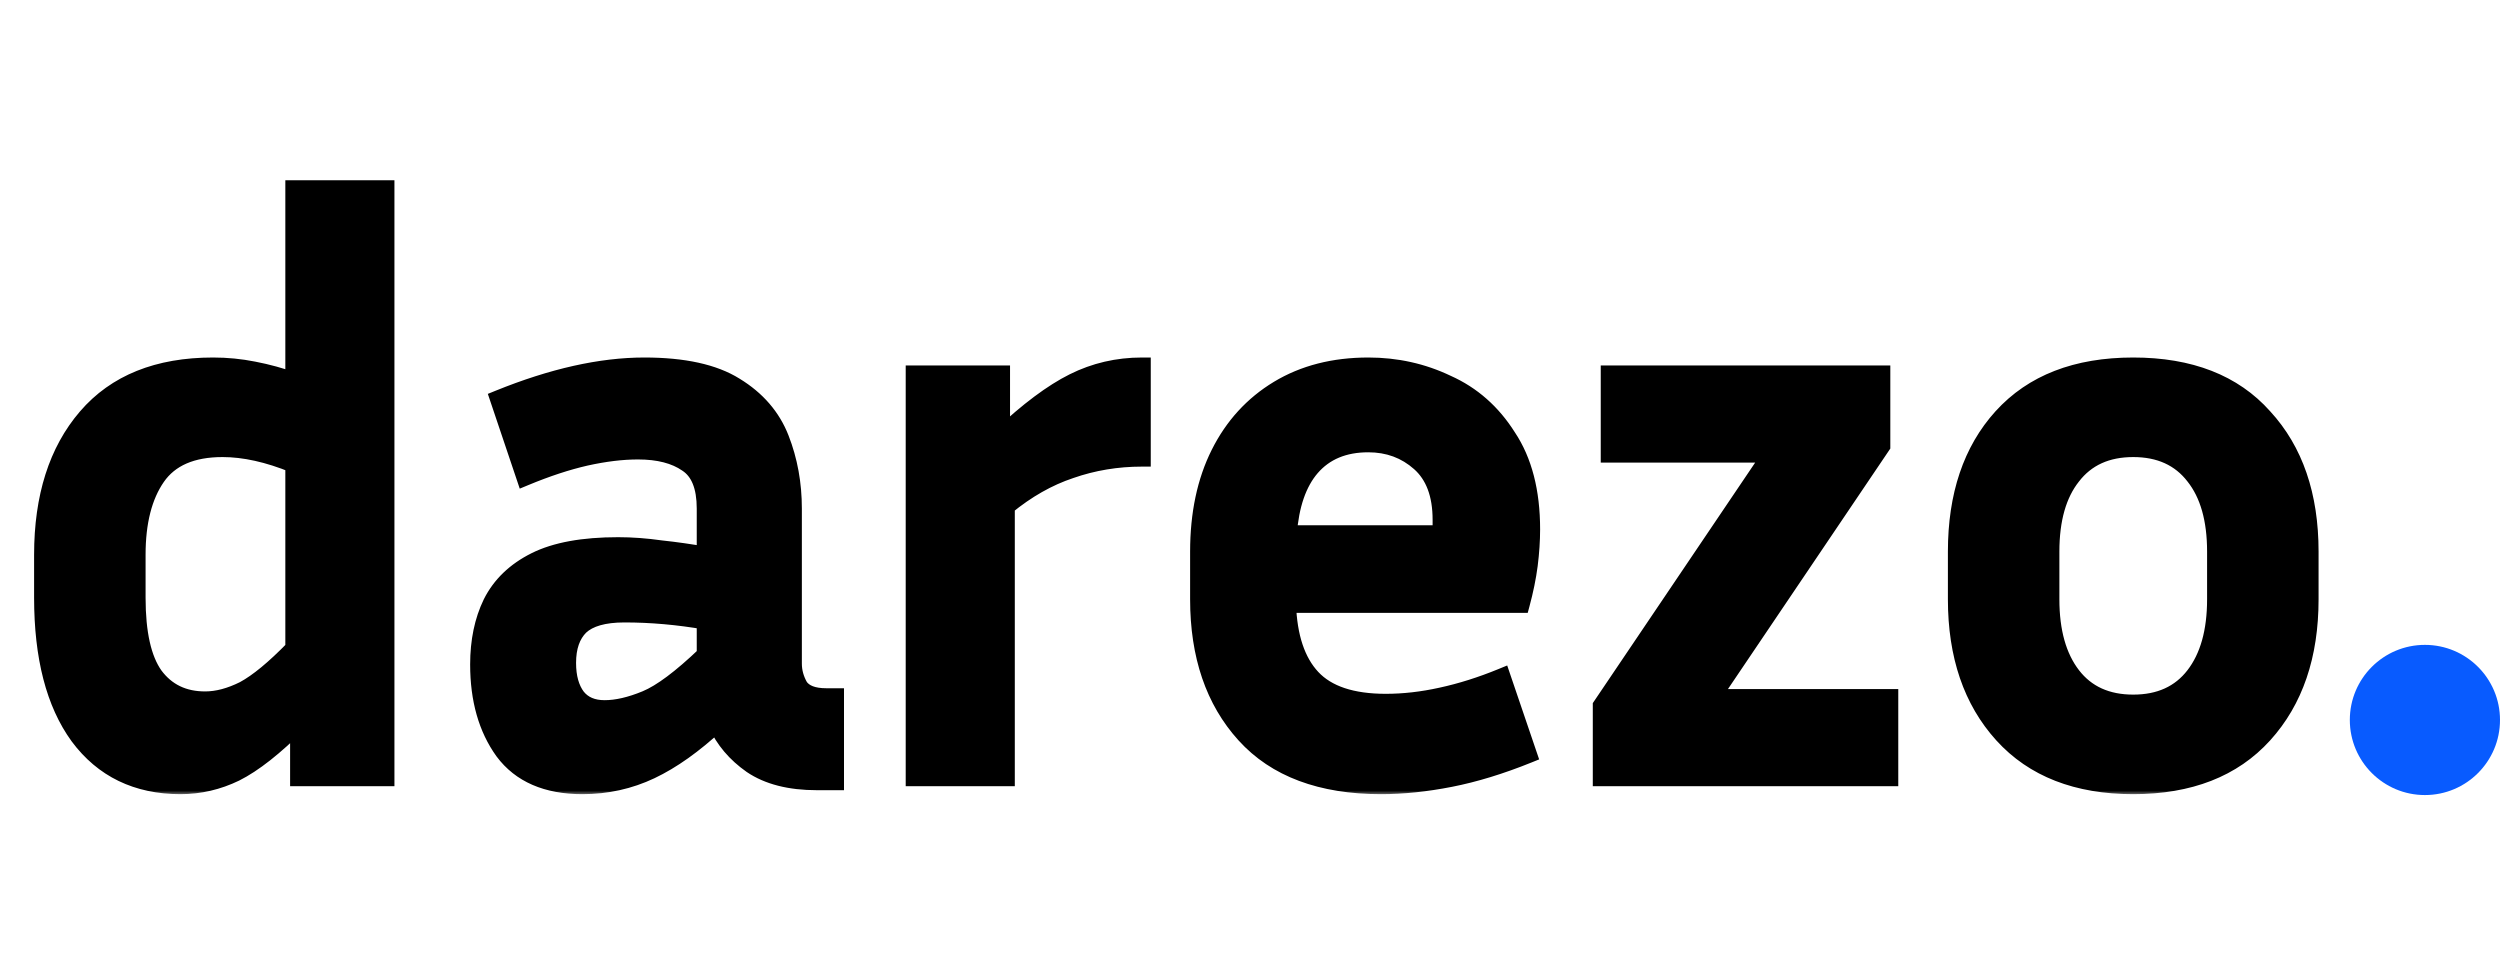
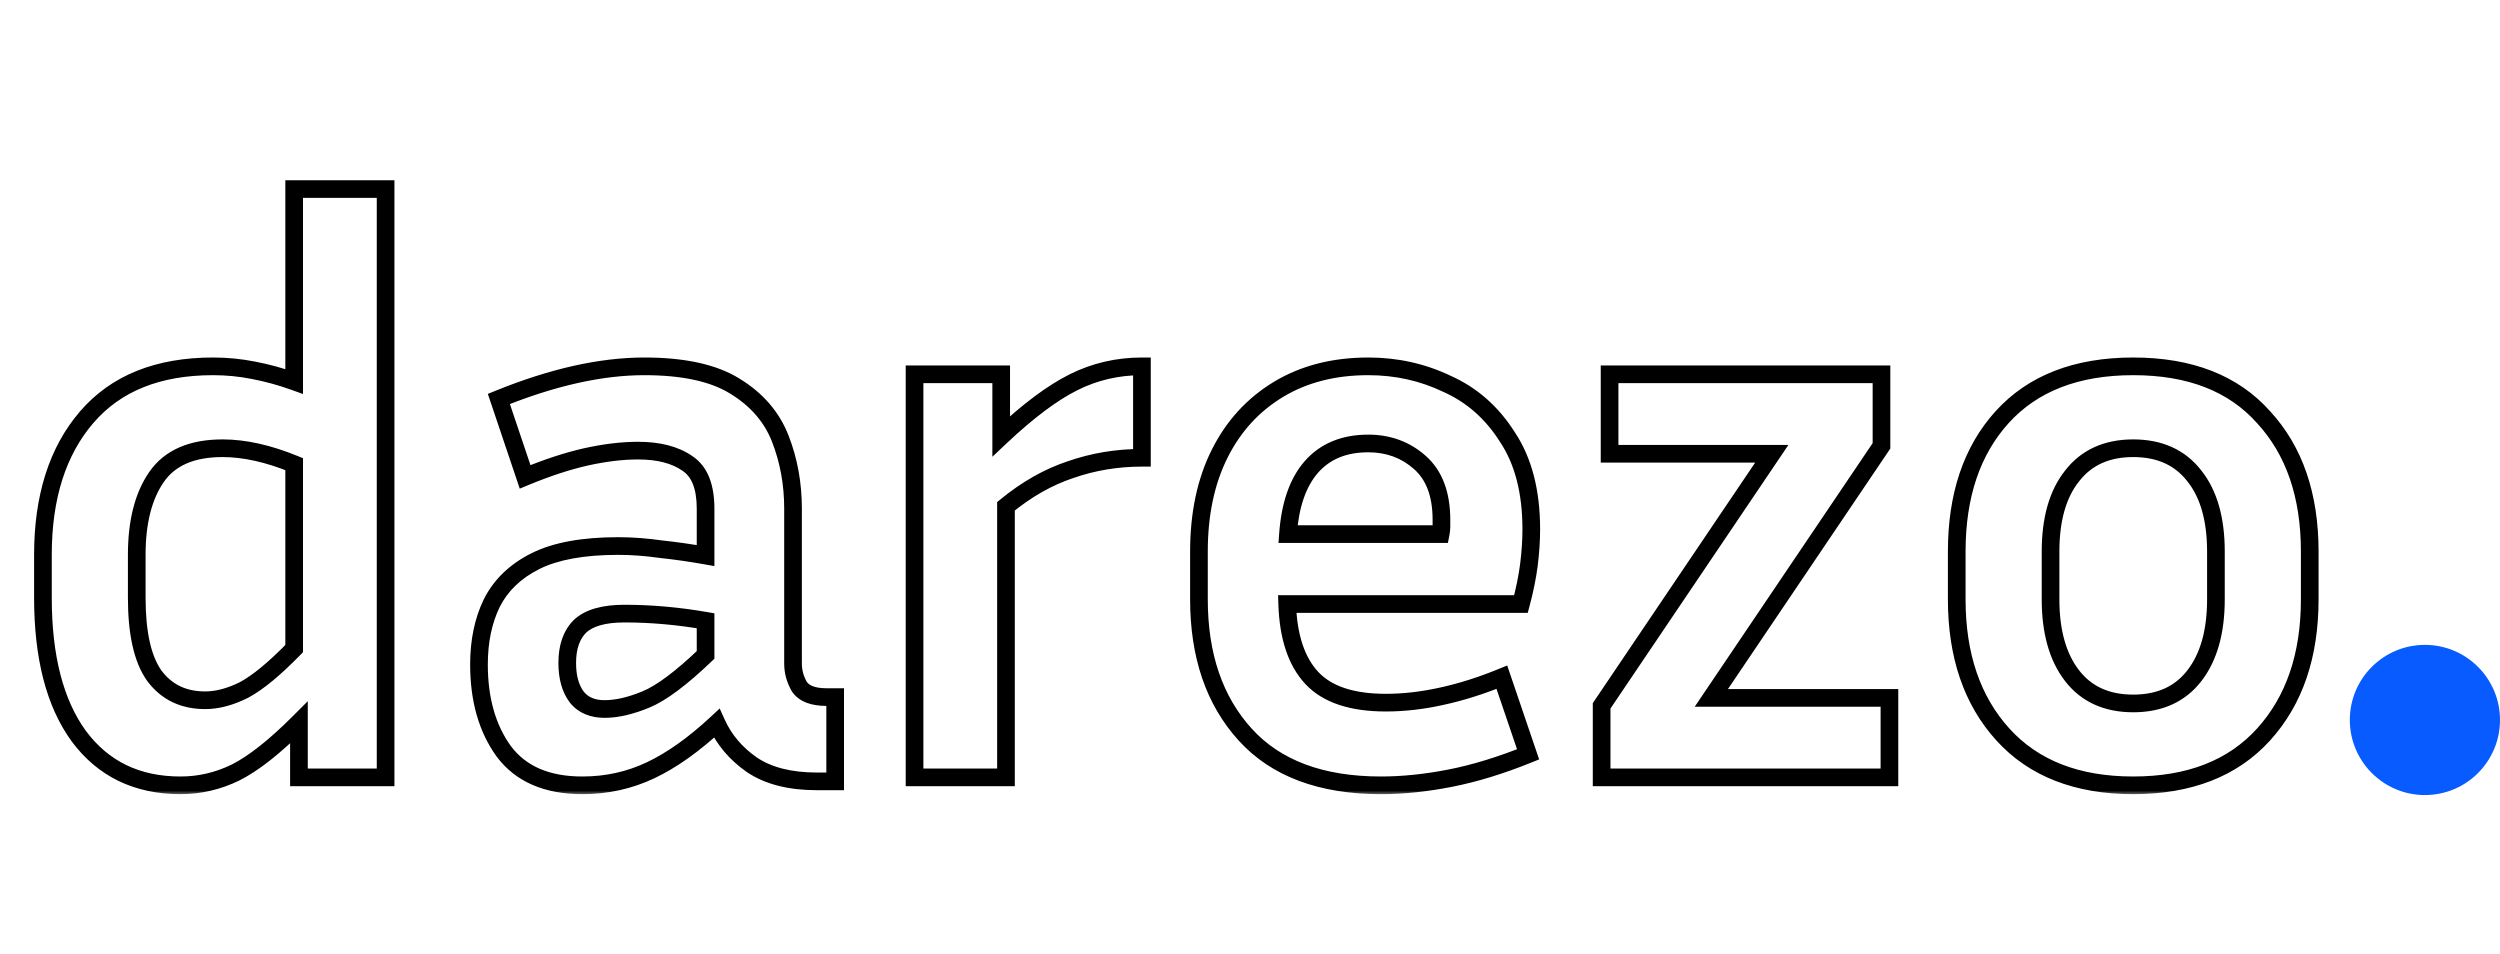
<svg xmlns="http://www.w3.org/2000/svg" width="283" height="108" viewBox="0 0 283 108" fill="none">
  <circle cx="274.5" cy="81.5" r="8.5" fill="#085BFF" />
  <mask id="path-2-outside-1_66_8" maskUnits="userSpaceOnUse" x="3" y="20" width="260" height="70" fill="black">
    <rect fill="white" x="3" y="20" width="260" height="70" />
-     <path d="M33.84 88V81.79C31.08 84.55 28.68 86.44 26.64 87.46C24.66 88.42 22.59 88.9 20.43 88.9C15.51 88.9 11.67 87.04 8.91 83.32C6.21 79.6 4.86 74.38 4.86 67.66V62.8C4.86 56.26 6.51 51.07 9.81 47.23C13.11 43.39 17.88 41.47 24.12 41.47C25.68 41.47 27.21 41.62 28.71 41.92C30.27 42.22 31.8 42.64 33.3 43.18V21.4H43.65V88H33.84ZM15.48 67.66C15.48 71.68 16.14 74.62 17.46 76.48C18.84 78.34 20.76 79.27 23.22 79.27C24.6 79.27 26.07 78.88 27.63 78.1C29.19 77.26 31.08 75.7 33.3 73.42V52.54C30.36 51.34 27.66 50.74 25.2 50.74C21.72 50.74 19.23 51.82 17.73 53.98C16.23 56.14 15.48 59.08 15.48 62.8V67.66ZM92.471 88.45C89.411 88.45 86.951 87.82 85.091 86.56C83.291 85.3 81.971 83.74 81.131 81.88C78.551 84.28 76.061 86.05 73.661 87.19C71.261 88.33 68.681 88.9 65.921 88.9C61.901 88.9 58.931 87.61 57.011 85.03C55.151 82.45 54.221 79.18 54.221 75.22C54.221 72.58 54.701 70.27 55.661 68.29C56.681 66.25 58.331 64.66 60.611 63.52C62.891 62.38 66.011 61.81 69.971 61.81C71.531 61.81 73.151 61.93 74.831 62.17C76.511 62.35 78.191 62.59 79.871 62.89V57.58C79.871 55.06 79.181 53.35 77.801 52.45C76.421 51.49 74.561 51.01 72.221 51.01C70.421 51.01 68.441 51.25 66.281 51.73C64.181 52.21 61.901 52.96 59.441 53.98L56.471 45.16C62.531 42.7 68.021 41.47 72.941 41.47C77.381 41.47 80.801 42.22 83.201 43.72C85.661 45.22 87.371 47.2 88.331 49.66C89.291 52.12 89.771 54.76 89.771 57.58V75.13C89.771 76.03 90.011 76.9 90.491 77.74C91.031 78.52 92.051 78.91 93.551 78.91H94.541V88.45H92.471ZM64.211 75.04C64.211 76.66 64.571 77.95 65.291 78.91C66.011 79.81 67.061 80.26 68.441 80.26C69.821 80.26 71.381 79.9 73.121 79.18C74.861 78.46 77.111 76.78 79.871 74.14V70.27C76.751 69.73 73.691 69.46 70.691 69.46C68.351 69.46 66.671 69.94 65.651 70.9C64.691 71.86 64.211 73.24 64.211 75.04ZM129.266 51.82C126.446 51.82 123.746 52.27 121.166 53.17C118.646 54.01 116.216 55.39 113.876 57.31V88H103.526V42.37H113.336V49.39C116.396 46.51 119.126 44.47 121.526 43.27C123.926 42.07 126.506 41.47 129.266 41.47V51.82ZM172.981 85.39C169.861 86.65 166.921 87.55 164.161 88.09C161.401 88.63 158.791 88.9 156.331 88.9C149.551 88.9 144.421 86.98 140.941 83.14C137.461 79.3 135.721 74.2 135.721 67.84V62.44C135.721 58.18 136.501 54.49 138.061 51.37C139.621 48.25 141.841 45.82 144.721 44.08C147.601 42.34 150.991 41.47 154.891 41.47C158.071 41.47 161.041 42.13 163.801 43.45C166.621 44.71 168.901 46.72 170.641 49.48C172.441 52.18 173.341 55.66 173.341 59.92C173.341 61.18 173.251 62.53 173.071 63.97C172.891 65.35 172.591 66.82 172.171 68.38H145.711C145.831 72.1 146.761 74.89 148.501 76.75C150.241 78.61 153.031 79.54 156.871 79.54C158.911 79.54 161.011 79.3 163.171 78.82C165.391 78.34 167.671 77.62 170.011 76.66L172.981 85.39ZM154.891 50.2C152.131 50.2 149.971 51.1 148.411 52.9C146.911 54.64 146.041 57.16 145.801 60.46H163.081C163.141 60.16 163.171 59.89 163.171 59.65C163.171 59.35 163.171 59.08 163.171 58.84C163.171 55.96 162.361 53.8 160.741 52.36C159.121 50.92 157.171 50.2 154.891 50.2ZM213.884 79V88H181.304V79.9L200.564 51.37H182.204V42.37H212.984V50.47L193.724 79H213.884ZM261.462 62.44V67.84C261.462 74.2 259.722 79.3 256.242 83.14C252.762 86.98 247.842 88.9 241.482 88.9C235.122 88.9 230.202 86.98 226.722 83.14C223.242 79.3 221.502 74.2 221.502 67.84V62.44C221.502 56.08 223.212 51.01 226.632 47.23C230.112 43.39 235.062 41.47 241.482 41.47C247.902 41.47 252.822 43.39 256.242 47.23C259.722 51.01 261.462 56.08 261.462 62.44ZM250.842 62.44C250.842 58.78 250.032 55.93 248.412 53.89C246.792 51.79 244.482 50.74 241.482 50.74C238.482 50.74 236.172 51.79 234.552 53.89C232.932 55.93 232.122 58.78 232.122 62.44V67.84C232.122 71.5 232.932 74.38 234.552 76.48C236.172 78.58 238.482 79.63 241.482 79.63C244.482 79.63 246.792 78.58 248.412 76.48C250.032 74.38 250.842 71.5 250.842 67.84V62.44Z" />
+     <path d="M33.84 88V81.79C31.08 84.55 28.68 86.44 26.64 87.46C24.66 88.42 22.59 88.9 20.43 88.9C15.51 88.9 11.67 87.04 8.91 83.32C6.21 79.6 4.86 74.38 4.86 67.66V62.8C4.86 56.26 6.51 51.07 9.81 47.23C13.11 43.39 17.88 41.47 24.12 41.47C25.68 41.47 27.21 41.62 28.71 41.92C30.27 42.22 31.8 42.64 33.3 43.18V21.4H43.65V88H33.84ZM15.48 67.66C15.48 71.68 16.14 74.62 17.46 76.48C24.6 79.27 26.07 78.88 27.63 78.1C29.19 77.26 31.08 75.7 33.3 73.42V52.54C30.36 51.34 27.66 50.74 25.2 50.74C21.72 50.74 19.23 51.82 17.73 53.98C16.23 56.14 15.48 59.08 15.48 62.8V67.66ZM92.471 88.45C89.411 88.45 86.951 87.82 85.091 86.56C83.291 85.3 81.971 83.74 81.131 81.88C78.551 84.28 76.061 86.05 73.661 87.19C71.261 88.33 68.681 88.9 65.921 88.9C61.901 88.9 58.931 87.61 57.011 85.03C55.151 82.45 54.221 79.18 54.221 75.22C54.221 72.58 54.701 70.27 55.661 68.29C56.681 66.25 58.331 64.66 60.611 63.52C62.891 62.38 66.011 61.81 69.971 61.81C71.531 61.81 73.151 61.93 74.831 62.17C76.511 62.35 78.191 62.59 79.871 62.89V57.58C79.871 55.06 79.181 53.35 77.801 52.45C76.421 51.49 74.561 51.01 72.221 51.01C70.421 51.01 68.441 51.25 66.281 51.73C64.181 52.21 61.901 52.96 59.441 53.98L56.471 45.16C62.531 42.7 68.021 41.47 72.941 41.47C77.381 41.47 80.801 42.22 83.201 43.72C85.661 45.22 87.371 47.2 88.331 49.66C89.291 52.12 89.771 54.76 89.771 57.58V75.13C89.771 76.03 90.011 76.9 90.491 77.74C91.031 78.52 92.051 78.91 93.551 78.91H94.541V88.45H92.471ZM64.211 75.04C64.211 76.66 64.571 77.95 65.291 78.91C66.011 79.81 67.061 80.26 68.441 80.26C69.821 80.26 71.381 79.9 73.121 79.18C74.861 78.46 77.111 76.78 79.871 74.14V70.27C76.751 69.73 73.691 69.46 70.691 69.46C68.351 69.46 66.671 69.94 65.651 70.9C64.691 71.86 64.211 73.24 64.211 75.04ZM129.266 51.82C126.446 51.82 123.746 52.27 121.166 53.17C118.646 54.01 116.216 55.39 113.876 57.31V88H103.526V42.37H113.336V49.39C116.396 46.51 119.126 44.47 121.526 43.27C123.926 42.07 126.506 41.47 129.266 41.47V51.82ZM172.981 85.39C169.861 86.65 166.921 87.55 164.161 88.09C161.401 88.63 158.791 88.9 156.331 88.9C149.551 88.9 144.421 86.98 140.941 83.14C137.461 79.3 135.721 74.2 135.721 67.84V62.44C135.721 58.18 136.501 54.49 138.061 51.37C139.621 48.25 141.841 45.82 144.721 44.08C147.601 42.34 150.991 41.47 154.891 41.47C158.071 41.47 161.041 42.13 163.801 43.45C166.621 44.71 168.901 46.72 170.641 49.48C172.441 52.18 173.341 55.66 173.341 59.92C173.341 61.18 173.251 62.53 173.071 63.97C172.891 65.35 172.591 66.82 172.171 68.38H145.711C145.831 72.1 146.761 74.89 148.501 76.75C150.241 78.61 153.031 79.54 156.871 79.54C158.911 79.54 161.011 79.3 163.171 78.82C165.391 78.34 167.671 77.62 170.011 76.66L172.981 85.39ZM154.891 50.2C152.131 50.2 149.971 51.1 148.411 52.9C146.911 54.64 146.041 57.16 145.801 60.46H163.081C163.141 60.16 163.171 59.89 163.171 59.65C163.171 59.35 163.171 59.08 163.171 58.84C163.171 55.96 162.361 53.8 160.741 52.36C159.121 50.92 157.171 50.2 154.891 50.2ZM213.884 79V88H181.304V79.9L200.564 51.37H182.204V42.37H212.984V50.47L193.724 79H213.884ZM261.462 62.44V67.84C261.462 74.2 259.722 79.3 256.242 83.14C252.762 86.98 247.842 88.9 241.482 88.9C235.122 88.9 230.202 86.98 226.722 83.14C223.242 79.3 221.502 74.2 221.502 67.84V62.44C221.502 56.08 223.212 51.01 226.632 47.23C230.112 43.39 235.062 41.47 241.482 41.47C247.902 41.47 252.822 43.39 256.242 47.23C259.722 51.01 261.462 56.08 261.462 62.44ZM250.842 62.44C250.842 58.78 250.032 55.93 248.412 53.89C246.792 51.79 244.482 50.74 241.482 50.74C238.482 50.74 236.172 51.79 234.552 53.89C232.932 55.93 232.122 58.78 232.122 62.44V67.84C232.122 71.5 232.932 74.38 234.552 76.48C236.172 78.58 238.482 79.63 241.482 79.63C244.482 79.63 246.792 78.58 248.412 76.48C250.032 74.38 250.842 71.5 250.842 67.84V62.44Z" />
  </mask>
-   <path d="M33.84 88V81.79C31.08 84.55 28.68 86.44 26.64 87.46C24.66 88.42 22.59 88.9 20.43 88.9C15.51 88.9 11.67 87.04 8.91 83.32C6.21 79.6 4.86 74.38 4.86 67.66V62.8C4.86 56.26 6.51 51.07 9.81 47.23C13.11 43.39 17.88 41.47 24.12 41.47C25.68 41.47 27.21 41.62 28.71 41.92C30.27 42.22 31.8 42.64 33.3 43.18V21.4H43.65V88H33.84ZM15.48 67.66C15.48 71.68 16.14 74.62 17.46 76.48C18.84 78.34 20.76 79.27 23.22 79.27C24.6 79.27 26.07 78.88 27.63 78.1C29.19 77.26 31.08 75.7 33.3 73.42V52.54C30.36 51.34 27.66 50.74 25.2 50.74C21.72 50.74 19.23 51.82 17.73 53.98C16.23 56.14 15.48 59.08 15.48 62.8V67.66ZM92.471 88.45C89.411 88.45 86.951 87.82 85.091 86.56C83.291 85.3 81.971 83.74 81.131 81.88C78.551 84.28 76.061 86.05 73.661 87.19C71.261 88.33 68.681 88.9 65.921 88.9C61.901 88.9 58.931 87.61 57.011 85.03C55.151 82.45 54.221 79.18 54.221 75.22C54.221 72.58 54.701 70.27 55.661 68.29C56.681 66.25 58.331 64.66 60.611 63.52C62.891 62.38 66.011 61.81 69.971 61.81C71.531 61.81 73.151 61.93 74.831 62.17C76.511 62.35 78.191 62.59 79.871 62.89V57.58C79.871 55.06 79.181 53.35 77.801 52.45C76.421 51.49 74.561 51.01 72.221 51.01C70.421 51.01 68.441 51.25 66.281 51.73C64.181 52.21 61.901 52.96 59.441 53.98L56.471 45.16C62.531 42.7 68.021 41.47 72.941 41.47C77.381 41.47 80.801 42.22 83.201 43.72C85.661 45.22 87.371 47.2 88.331 49.66C89.291 52.12 89.771 54.76 89.771 57.58V75.13C89.771 76.03 90.011 76.9 90.491 77.74C91.031 78.52 92.051 78.91 93.551 78.91H94.541V88.45H92.471ZM64.211 75.04C64.211 76.66 64.571 77.95 65.291 78.91C66.011 79.81 67.061 80.26 68.441 80.26C69.821 80.26 71.381 79.9 73.121 79.18C74.861 78.46 77.111 76.78 79.871 74.14V70.27C76.751 69.73 73.691 69.46 70.691 69.46C68.351 69.46 66.671 69.94 65.651 70.9C64.691 71.86 64.211 73.24 64.211 75.04ZM129.266 51.82C126.446 51.82 123.746 52.27 121.166 53.17C118.646 54.01 116.216 55.39 113.876 57.31V88H103.526V42.37H113.336V49.39C116.396 46.51 119.126 44.47 121.526 43.27C123.926 42.07 126.506 41.47 129.266 41.47V51.82ZM172.981 85.39C169.861 86.65 166.921 87.55 164.161 88.09C161.401 88.63 158.791 88.9 156.331 88.9C149.551 88.9 144.421 86.98 140.941 83.14C137.461 79.3 135.721 74.2 135.721 67.84V62.44C135.721 58.18 136.501 54.49 138.061 51.37C139.621 48.25 141.841 45.82 144.721 44.08C147.601 42.34 150.991 41.47 154.891 41.47C158.071 41.47 161.041 42.13 163.801 43.45C166.621 44.71 168.901 46.72 170.641 49.48C172.441 52.18 173.341 55.66 173.341 59.92C173.341 61.18 173.251 62.53 173.071 63.97C172.891 65.35 172.591 66.82 172.171 68.38H145.711C145.831 72.1 146.761 74.89 148.501 76.75C150.241 78.61 153.031 79.54 156.871 79.54C158.911 79.54 161.011 79.3 163.171 78.82C165.391 78.34 167.671 77.62 170.011 76.66L172.981 85.39ZM154.891 50.2C152.131 50.2 149.971 51.1 148.411 52.9C146.911 54.64 146.041 57.16 145.801 60.46H163.081C163.141 60.16 163.171 59.89 163.171 59.65C163.171 59.35 163.171 59.08 163.171 58.84C163.171 55.96 162.361 53.8 160.741 52.36C159.121 50.92 157.171 50.2 154.891 50.2ZM213.884 79V88H181.304V79.9L200.564 51.37H182.204V42.37H212.984V50.47L193.724 79H213.884ZM261.462 62.44V67.84C261.462 74.2 259.722 79.3 256.242 83.14C252.762 86.98 247.842 88.9 241.482 88.9C235.122 88.9 230.202 86.98 226.722 83.14C223.242 79.3 221.502 74.2 221.502 67.84V62.44C221.502 56.08 223.212 51.01 226.632 47.23C230.112 43.39 235.062 41.47 241.482 41.47C247.902 41.47 252.822 43.39 256.242 47.23C259.722 51.01 261.462 56.08 261.462 62.44ZM250.842 62.44C250.842 58.78 250.032 55.93 248.412 53.89C246.792 51.79 244.482 50.74 241.482 50.74C238.482 50.74 236.172 51.79 234.552 53.89C232.932 55.93 232.122 58.78 232.122 62.44V67.84C232.122 71.5 232.932 74.38 234.552 76.48C236.172 78.58 238.482 79.63 241.482 79.63C244.482 79.63 246.792 78.58 248.412 76.48C250.032 74.38 250.842 71.5 250.842 67.84V62.44Z" fill="black" />
  <path d="M33.84 88H32.84V89H33.84V88ZM33.84 81.79H34.84V79.376L33.133 81.083L33.84 81.79ZM26.64 87.46L27.076 88.36L27.087 88.354L26.64 87.46ZM8.91 83.32L8.101 83.907L8.107 83.916L8.91 83.32ZM9.81 47.23L10.568 47.882L10.568 47.882L9.81 47.23ZM28.71 41.92L28.514 42.901L28.521 42.902L28.71 41.92ZM33.3 43.18L32.961 44.121L34.3 44.603V43.18H33.3ZM33.3 21.4V20.4H32.3V21.4H33.3ZM43.65 21.4H44.65V20.4H43.65V21.4ZM43.65 88V89H44.65V88H43.65ZM17.46 76.48L16.645 77.059L16.651 77.067L16.657 77.076L17.46 76.48ZM27.63 78.1L28.077 78.994L28.091 78.988L28.104 78.981L27.63 78.1ZM33.3 73.42L34.017 74.118L34.3 73.826V73.42H33.3ZM33.3 52.54H34.3V51.868L33.678 51.614L33.3 52.54ZM34.84 88V81.79H32.84V88H34.84ZM33.133 81.083C30.403 83.813 28.092 85.616 26.193 86.566L27.087 88.354C29.268 87.264 31.757 85.287 34.547 82.497L33.133 81.083ZM26.204 86.56C24.357 87.456 22.436 87.9 20.43 87.9V89.9C22.744 89.9 24.963 89.385 27.076 88.36L26.204 86.56ZM20.43 87.9C15.804 87.9 12.271 86.172 9.713 82.724L8.107 83.916C11.069 87.908 15.216 89.9 20.43 89.9V87.9ZM9.719 82.733C7.189 79.246 5.86 74.262 5.86 67.66H3.86C3.86 74.498 5.231 79.954 8.101 83.907L9.719 82.733ZM5.86 67.66V62.8H3.86V67.66H5.86ZM5.86 62.8C5.86 56.428 7.465 51.493 10.568 47.882L9.052 46.578C5.555 50.647 3.86 56.092 3.86 62.8H5.86ZM10.568 47.882C13.635 44.313 18.098 42.47 24.12 42.47V40.47C17.662 40.47 12.585 42.467 9.052 46.578L10.568 47.882ZM24.12 42.47C25.616 42.47 27.08 42.614 28.514 42.901L28.906 40.939C27.34 40.626 25.744 40.47 24.12 40.47V42.47ZM28.521 42.902C30.03 43.192 31.51 43.598 32.961 44.121L33.639 42.239C32.09 41.682 30.51 41.248 28.899 40.938L28.521 42.902ZM34.3 43.18V21.4H32.3V43.18H34.3ZM33.3 22.4H43.65V20.4H33.3V22.4ZM42.65 21.4V88H44.65V21.4H42.65ZM43.65 87H33.84V89H43.65V87ZM14.48 67.66C14.48 71.748 15.143 74.943 16.645 77.059L18.276 75.901C17.137 74.297 16.48 71.612 16.48 67.66H14.48ZM16.657 77.076C18.239 79.208 20.466 80.27 23.22 80.27V78.27C21.054 78.27 19.441 77.472 18.263 75.884L16.657 77.076ZM23.22 80.27C24.791 80.27 26.414 79.826 28.077 78.994L27.183 77.206C25.726 77.934 24.409 78.27 23.22 78.27V80.27ZM28.104 78.981C29.798 78.068 31.772 76.422 34.017 74.118L32.584 72.722C30.388 74.978 28.582 76.452 27.156 77.219L28.104 78.981ZM34.3 73.42V52.54H32.3V73.42H34.3ZM33.678 51.614C30.651 50.379 27.821 49.74 25.2 49.74V51.74C27.499 51.74 30.069 52.301 32.922 53.466L33.678 51.614ZM25.2 49.74C21.509 49.74 18.654 50.897 16.909 53.41L18.551 54.55C19.806 52.743 21.931 51.74 25.2 51.74V49.74ZM16.909 53.41C15.253 55.793 14.48 58.958 14.48 62.8H16.48C16.48 59.202 17.207 56.487 18.551 54.55L16.909 53.41ZM14.48 62.8V67.66H16.48V62.8H14.48ZM85.091 86.56L84.517 87.379L84.524 87.384L84.53 87.388L85.091 86.56ZM81.131 81.88L82.042 81.468L81.469 80.2L80.45 81.148L81.131 81.88ZM73.661 87.19L73.232 86.287L73.661 87.19ZM57.011 85.03L56.2 85.615L56.204 85.621L56.209 85.627L57.011 85.03ZM55.661 68.29L54.766 67.843L54.761 67.854L55.661 68.29ZM60.611 63.52L61.058 64.414L61.058 64.414L60.611 63.52ZM74.831 62.17L74.689 63.16L74.707 63.162L74.724 63.164L74.831 62.17ZM79.871 62.89L79.695 63.874L80.871 64.084V62.89H79.871ZM77.801 52.45L77.23 53.271L77.242 53.279L77.254 53.288L77.801 52.45ZM66.281 51.73L66.064 50.754L66.058 50.755L66.281 51.73ZM59.441 53.98L58.493 54.299L58.835 55.314L59.824 54.904L59.441 53.98ZM56.471 45.16L56.095 44.233L55.223 44.587L55.523 45.479L56.471 45.16ZM83.201 43.72L82.671 44.568L82.68 44.574L83.201 43.72ZM88.331 49.66L89.262 49.297L89.262 49.297L88.331 49.66ZM90.491 77.74L89.623 78.236L89.644 78.274L89.669 78.309L90.491 77.74ZM94.541 78.91H95.541V77.91H94.541V78.91ZM94.541 88.45V89.45H95.541V88.45H94.541ZM65.291 78.91L64.491 79.51L64.5 79.522L64.51 79.535L65.291 78.91ZM79.871 74.14L80.562 74.863L80.871 74.567V74.14H79.871ZM79.871 70.27H80.871V69.428L80.041 69.285L79.871 70.27ZM65.651 70.9L64.965 70.172L64.954 70.182L64.944 70.193L65.651 70.9ZM92.471 87.45C89.54 87.45 87.296 86.846 85.652 85.732L84.53 87.388C86.606 88.794 89.281 89.45 92.471 89.45V87.45ZM85.664 85.741C84 84.576 82.802 83.152 82.042 81.468L80.219 82.292C81.139 84.328 82.582 86.024 84.517 87.379L85.664 85.741ZM80.45 81.148C77.922 83.499 75.515 85.202 73.232 86.287L74.09 88.093C76.607 86.898 79.18 85.061 81.812 82.612L80.45 81.148ZM73.232 86.287C70.971 87.361 68.538 87.9 65.921 87.9V89.9C68.823 89.9 71.55 89.299 74.09 88.093L73.232 86.287ZM65.921 87.9C62.129 87.9 59.497 86.696 57.813 84.433L56.209 85.627C58.364 88.524 61.672 89.9 65.921 89.9V87.9ZM57.822 84.445C56.112 82.073 55.221 79.022 55.221 75.22H53.221C53.221 79.338 54.19 82.827 56.2 85.615L57.822 84.445ZM55.221 75.22C55.221 72.701 55.678 70.546 56.561 68.726L54.761 67.854C53.723 69.994 53.221 72.459 53.221 75.22H55.221ZM56.555 68.737C57.467 66.913 58.948 65.47 61.058 64.414L60.164 62.626C57.714 63.85 55.894 65.587 54.766 67.843L56.555 68.737ZM61.058 64.414C63.143 63.372 66.088 62.81 69.971 62.81V60.81C65.933 60.81 62.638 61.388 60.164 62.626L61.058 64.414ZM69.971 62.81C71.48 62.81 73.052 62.926 74.689 63.16L74.972 61.18C73.249 60.934 71.582 60.81 69.971 60.81V62.81ZM74.724 63.164C76.381 63.342 78.038 63.578 79.695 63.874L80.047 61.906C78.344 61.602 76.641 61.358 74.937 61.176L74.724 63.164ZM80.871 62.89V57.58H78.871V62.89H80.871ZM80.871 57.58C80.871 54.911 80.138 52.781 78.347 51.612L77.254 53.288C78.223 53.919 78.871 55.209 78.871 57.58H80.871ZM78.372 51.629C76.77 50.515 74.687 50.01 72.221 50.01V52.01C74.434 52.01 76.071 52.465 77.23 53.271L78.372 51.629ZM72.221 50.01C70.334 50.01 68.279 50.261 66.064 50.754L66.498 52.706C68.602 52.239 70.508 52.01 72.221 52.01V50.01ZM66.058 50.755C63.892 51.25 61.558 52.02 59.058 53.056L59.824 54.904C62.243 53.9 64.469 53.17 66.504 52.705L66.058 50.755ZM60.389 53.661L57.419 44.841L55.523 45.479L58.493 54.299L60.389 53.661ZM56.847 46.087C62.825 43.66 68.185 42.47 72.941 42.47V40.47C67.857 40.47 62.237 41.74 56.095 44.233L56.847 46.087ZM72.941 42.47C77.291 42.47 80.496 43.209 82.671 44.568L83.731 42.872C81.106 41.231 77.471 40.47 72.941 40.47V42.47ZM82.68 44.574C84.971 45.971 86.526 47.786 87.399 50.023L89.262 49.297C88.215 46.614 86.35 44.469 83.721 42.866L82.68 44.574ZM87.399 50.023C88.311 52.36 88.771 54.876 88.771 57.58H90.771C90.771 54.644 90.271 51.88 89.262 49.297L87.399 50.023ZM88.771 57.58V75.13H90.771V57.58H88.771ZM88.771 75.13C88.771 76.217 89.063 77.257 89.623 78.236L91.359 77.244C90.959 76.543 90.771 75.843 90.771 75.13H88.771ZM89.669 78.309C90.484 79.488 91.919 79.91 93.551 79.91V77.91C92.183 77.91 91.577 77.552 91.313 77.171L89.669 78.309ZM93.551 79.91H94.541V77.91H93.551V79.91ZM93.541 78.91V88.45H95.541V78.91H93.541ZM94.541 87.45H92.471V89.45H94.541V87.45ZM63.211 75.04C63.211 76.802 63.602 78.325 64.491 79.51L66.091 78.31C65.539 77.575 65.211 76.519 65.211 75.04H63.211ZM64.51 79.535C65.458 80.719 66.824 81.26 68.441 81.26V79.26C67.298 79.26 66.564 78.9 66.072 78.285L64.51 79.535ZM68.441 81.26C69.99 81.26 71.683 80.857 73.503 80.104L72.738 78.256C71.078 78.943 69.651 79.26 68.441 79.26V81.26ZM73.503 80.104C75.424 79.309 77.785 77.519 80.562 74.863L79.18 73.417C76.436 76.041 74.298 77.611 72.738 78.256L73.503 80.104ZM80.871 74.14V70.27H78.871V74.14H80.871ZM80.041 69.285C76.868 68.735 73.751 68.46 70.691 68.46V70.46C73.631 70.46 76.633 70.725 79.7 71.255L80.041 69.285ZM70.691 68.46C68.256 68.46 66.261 68.952 64.965 70.172L66.336 71.628C67.08 70.928 68.446 70.46 70.691 70.46V68.46ZM64.944 70.193C63.741 71.395 63.211 73.064 63.211 75.04H65.211C65.211 73.416 65.64 72.325 66.358 71.607L64.944 70.193ZM129.266 51.82V52.82H130.266V51.82H129.266ZM121.166 53.17L121.482 54.119L121.495 54.114L121.166 53.17ZM113.876 57.31L113.242 56.537L112.876 56.837V57.31H113.876ZM113.876 88V89H114.876V88H113.876ZM103.526 88H102.526V89H103.526V88ZM103.526 42.37V41.37H102.526V42.37H103.526ZM113.336 42.37H114.336V41.37H113.336V42.37ZM113.336 49.39H112.336V51.704L114.021 50.118L113.336 49.39ZM121.526 43.27L121.973 44.164L121.973 44.164L121.526 43.27ZM129.266 41.47H130.266V40.47H129.266V41.47ZM129.266 50.82C126.338 50.82 123.526 51.288 120.837 52.226L121.495 54.114C123.966 53.252 126.555 52.82 129.266 52.82V50.82ZM120.85 52.221C118.199 53.105 115.663 54.55 113.242 56.537L114.51 58.083C116.769 56.23 119.093 54.915 121.482 54.119L120.85 52.221ZM112.876 57.31V88H114.876V57.31H112.876ZM113.876 87H103.526V89H113.876V87ZM104.526 88V42.37H102.526V88H104.526ZM103.526 43.37H113.336V41.37H103.526V43.37ZM112.336 42.37V49.39H114.336V42.37H112.336ZM114.021 50.118C117.046 47.272 119.695 45.303 121.973 44.164L121.079 42.376C118.557 43.636 115.746 45.748 112.651 48.662L114.021 50.118ZM121.973 44.164C124.23 43.036 126.657 42.47 129.266 42.47V40.47C126.355 40.47 123.622 41.104 121.079 42.376L121.973 44.164ZM128.266 41.47V51.82H130.266V41.47H128.266ZM172.981 85.39L173.355 86.317L174.232 85.963L173.927 85.068L172.981 85.39ZM164.161 88.09L163.969 87.109L164.161 88.09ZM140.941 83.14L140.2 83.811L140.2 83.811L140.941 83.14ZM138.061 51.37L138.955 51.817L138.955 51.817L138.061 51.37ZM144.721 44.08L144.204 43.224L144.204 43.224L144.721 44.08ZM163.801 43.45L163.369 44.352L163.381 44.358L163.393 44.363L163.801 43.45ZM170.641 49.48L169.795 50.013L169.802 50.024L169.809 50.035L170.641 49.48ZM173.071 63.97L174.062 64.099L174.063 64.094L173.071 63.97ZM172.171 68.38V69.38H172.937L173.136 68.64L172.171 68.38ZM145.711 68.38V67.38H144.678L144.711 68.412L145.711 68.38ZM148.501 76.75L147.77 77.433L147.77 77.433L148.501 76.75ZM163.171 78.82L162.959 77.843L162.954 77.844L163.171 78.82ZM170.011 76.66L170.957 76.338L170.615 75.331L169.631 75.735L170.011 76.66ZM148.411 52.9L147.655 52.245L147.653 52.247L148.411 52.9ZM145.801 60.46L144.803 60.388L144.725 61.46H145.801V60.46ZM163.081 60.46V61.46H163.901L164.061 60.656L163.081 60.46ZM160.741 52.36L161.405 51.613L161.405 51.613L160.741 52.36ZM172.606 84.463C169.534 85.703 166.656 86.583 163.969 87.109L164.353 89.071C167.186 88.517 170.187 87.597 173.355 86.317L172.606 84.463ZM163.969 87.109C161.263 87.638 158.718 87.9 156.331 87.9V89.9C158.864 89.9 161.538 89.622 164.353 89.071L163.969 87.109ZM156.331 87.9C149.741 87.9 144.918 86.04 141.682 82.469L140.2 83.811C143.923 87.92 149.36 89.9 156.331 89.9V87.9ZM141.682 82.469C138.404 78.852 136.721 74.011 136.721 67.84H134.721C134.721 74.389 136.517 79.748 140.2 83.811L141.682 82.469ZM136.721 67.84V62.44H134.721V67.84H136.721ZM136.721 62.44C136.721 58.301 137.478 54.771 138.955 51.817L137.166 50.923C135.523 54.209 134.721 58.059 134.721 62.44H136.721ZM138.955 51.817C140.434 48.86 142.526 46.574 145.238 44.936L144.204 43.224C141.156 45.066 138.808 47.64 137.166 50.923L138.955 51.817ZM145.238 44.936C147.938 43.304 151.144 42.47 154.891 42.47V40.47C150.838 40.47 147.263 41.376 144.204 43.224L145.238 44.936ZM154.891 42.47C157.927 42.47 160.749 43.099 163.369 44.352L164.232 42.548C161.332 41.161 158.214 40.47 154.891 40.47V42.47ZM163.393 44.363C166.022 45.538 168.154 47.41 169.795 50.013L171.487 48.947C169.648 46.03 167.219 43.882 164.209 42.537L163.393 44.363ZM169.809 50.035C171.47 52.526 172.341 55.797 172.341 59.92H174.341C174.341 55.523 173.412 51.834 171.473 48.925L169.809 50.035ZM172.341 59.92C172.341 61.133 172.254 62.441 172.078 63.846L174.063 64.094C174.247 62.619 174.341 61.227 174.341 59.92H172.341ZM172.079 63.841C171.906 65.17 171.615 66.596 171.205 68.12L173.136 68.64C173.566 67.044 173.876 65.53 174.062 64.099L172.079 63.841ZM172.171 67.38H145.711V69.38H172.171V67.38ZM144.711 68.412C144.836 72.265 145.803 75.33 147.77 77.433L149.231 76.067C147.719 74.45 146.826 71.935 146.71 68.348L144.711 68.412ZM147.77 77.433C149.778 79.579 152.894 80.54 156.871 80.54V78.54C153.167 78.54 150.704 77.641 149.231 76.067L147.77 77.433ZM156.871 80.54C158.99 80.54 161.162 80.291 163.388 79.796L162.954 77.844C160.859 78.309 158.832 78.54 156.871 78.54V80.54ZM163.382 79.797C165.666 79.304 168.002 78.565 170.39 77.585L169.631 75.735C167.34 76.675 165.116 77.376 162.959 77.843L163.382 79.797ZM169.064 76.982L172.034 85.712L173.927 85.068L170.957 76.338L169.064 76.982ZM154.891 49.2C151.892 49.2 149.436 50.19 147.655 52.245L149.166 53.555C150.505 52.01 152.37 51.2 154.891 51.2V49.2ZM147.653 52.247C145.963 54.207 145.052 56.964 144.803 60.388L146.798 60.532C147.029 57.356 147.858 55.073 149.168 53.553L147.653 52.247ZM145.801 61.46H163.081V59.46H145.801V61.46ZM164.061 60.656C164.131 60.308 164.171 59.971 164.171 59.65H162.171C162.171 59.809 162.151 60.012 162.1 60.264L164.061 60.656ZM164.171 59.65C164.171 59.649 164.171 59.649 164.171 59.648C164.171 59.648 164.171 59.647 164.171 59.647C164.171 59.646 164.171 59.645 164.171 59.645C164.171 59.644 164.171 59.644 164.171 59.643C164.171 59.642 164.171 59.642 164.171 59.641C164.171 59.641 164.171 59.64 164.171 59.639C164.171 59.639 164.171 59.638 164.171 59.638C164.171 59.637 164.171 59.636 164.171 59.636C164.171 59.635 164.171 59.635 164.171 59.634C164.171 59.634 164.171 59.633 164.171 59.633C164.171 59.632 164.171 59.631 164.171 59.631C164.171 59.63 164.171 59.63 164.171 59.629C164.171 59.628 164.171 59.628 164.171 59.627C164.171 59.627 164.171 59.626 164.171 59.626C164.171 59.625 164.171 59.624 164.171 59.624C164.171 59.623 164.171 59.623 164.171 59.622C164.171 59.621 164.171 59.621 164.171 59.62C164.171 59.62 164.171 59.619 164.171 59.618C164.171 59.618 164.171 59.617 164.171 59.617C164.171 59.616 164.171 59.616 164.171 59.615C164.171 59.614 164.171 59.614 164.171 59.613C164.171 59.613 164.171 59.612 164.171 59.611C164.171 59.611 164.171 59.61 164.171 59.61C164.171 59.609 164.171 59.609 164.171 59.608C164.171 59.607 164.171 59.607 164.171 59.606C164.171 59.606 164.171 59.605 164.171 59.605C164.171 59.604 164.171 59.603 164.171 59.603C164.171 59.602 164.171 59.602 164.171 59.601C164.171 59.6 164.171 59.6 164.171 59.599C164.171 59.599 164.171 59.598 164.171 59.598C164.171 59.597 164.171 59.596 164.171 59.596C164.171 59.595 164.171 59.595 164.171 59.594C164.171 59.593 164.171 59.593 164.171 59.592C164.171 59.592 164.171 59.591 164.171 59.591C164.171 59.59 164.171 59.59 164.171 59.589C164.171 59.588 164.171 59.588 164.171 59.587C164.171 59.587 164.171 59.586 164.171 59.585C164.171 59.585 164.171 59.584 164.171 59.584C164.171 59.583 164.171 59.583 164.171 59.582C164.171 59.581 164.171 59.581 164.171 59.58C164.171 59.58 164.171 59.579 164.171 59.578C164.171 59.578 164.171 59.577 164.171 59.577C164.171 59.576 164.171 59.576 164.171 59.575C164.171 59.575 164.171 59.574 164.171 59.573C164.171 59.573 164.171 59.572 164.171 59.572C164.171 59.571 164.171 59.57 164.171 59.57C164.171 59.569 164.171 59.569 164.171 59.568C164.171 59.568 164.171 59.567 164.171 59.566C164.171 59.566 164.171 59.565 164.171 59.565C164.171 59.564 164.171 59.563 164.171 59.563C164.171 59.562 164.171 59.562 164.171 59.561C164.171 59.561 164.171 59.56 164.171 59.559C164.171 59.559 164.171 59.558 164.171 59.558C164.171 59.557 164.171 59.557 164.171 59.556C164.171 59.556 164.171 59.555 164.171 59.554C164.171 59.554 164.171 59.553 164.171 59.553C164.171 59.552 164.171 59.551 164.171 59.551C164.171 59.55 164.171 59.55 164.171 59.549C164.171 59.549 164.171 59.548 164.171 59.547C164.171 59.547 164.171 59.546 164.171 59.546C164.171 59.545 164.171 59.545 164.171 59.544C164.171 59.544 164.171 59.543 164.171 59.542C164.171 59.542 164.171 59.541 164.171 59.541C164.171 59.54 164.171 59.539 164.171 59.539C164.171 59.538 164.171 59.538 164.171 59.537C164.171 59.537 164.171 59.536 164.171 59.535C164.171 59.535 164.171 59.534 164.171 59.534C164.171 59.533 164.171 59.533 164.171 59.532C164.171 59.532 164.171 59.531 164.171 59.53C164.171 59.53 164.171 59.529 164.171 59.529C164.171 59.528 164.171 59.528 164.171 59.527C164.171 59.526 164.171 59.526 164.171 59.525C164.171 59.525 164.171 59.524 164.171 59.523C164.171 59.523 164.171 59.522 164.171 59.522C164.171 59.521 164.171 59.521 164.171 59.52C164.171 59.52 164.171 59.519 164.171 59.518C164.171 59.518 164.171 59.517 164.171 59.517C164.171 59.516 164.171 59.516 164.171 59.515C164.171 59.514 164.171 59.514 164.171 59.513C164.171 59.513 164.171 59.512 164.171 59.512C164.171 59.511 164.171 59.51 164.171 59.51C164.171 59.509 164.171 59.509 164.171 59.508C164.171 59.508 164.171 59.507 164.171 59.507C164.171 59.506 164.171 59.505 164.171 59.505C164.171 59.504 164.171 59.504 164.171 59.503C164.171 59.502 164.171 59.502 164.171 59.501C164.171 59.501 164.171 59.5 164.171 59.5C164.171 59.499 164.171 59.498 164.171 59.498C164.171 59.497 164.171 59.497 164.171 59.496C164.171 59.496 164.171 59.495 164.171 59.495C164.171 59.494 164.171 59.493 164.171 59.493C164.171 59.492 164.171 59.492 164.171 59.491C164.171 59.491 164.171 59.49 164.171 59.489C164.171 59.489 164.171 59.488 164.171 59.488C164.171 59.487 164.171 59.487 164.171 59.486C164.171 59.486 164.171 59.485 164.171 59.484C164.171 59.484 164.171 59.483 164.171 59.483C164.171 59.482 164.171 59.482 164.171 59.481C164.171 59.48 164.171 59.48 164.171 59.479C164.171 59.479 164.171 59.478 164.171 59.478C164.171 59.477 164.171 59.477 164.171 59.476C164.171 59.475 164.171 59.475 164.171 59.474C164.171 59.474 164.171 59.473 164.171 59.473C164.171 59.472 164.171 59.471 164.171 59.471C164.171 59.47 164.171 59.47 164.171 59.469C164.171 59.469 164.171 59.468 164.171 59.468C164.171 59.467 164.171 59.466 164.171 59.466C164.171 59.465 164.171 59.465 164.171 59.464C164.171 59.464 164.171 59.463 164.171 59.462C164.171 59.462 164.171 59.461 164.171 59.461C164.171 59.46 164.171 59.46 164.171 59.459C164.171 59.459 164.171 59.458 164.171 59.457C164.171 59.457 164.171 59.456 164.171 59.456C164.171 59.455 164.171 59.455 164.171 59.454C164.171 59.453 164.171 59.453 164.171 59.452C164.171 59.452 164.171 59.451 164.171 59.451C164.171 59.45 164.171 59.45 164.171 59.449C164.171 59.449 164.171 59.448 164.171 59.447C164.171 59.447 164.171 59.446 164.171 59.446C164.171 59.445 164.171 59.445 164.171 59.444C164.171 59.443 164.171 59.443 164.171 59.442C164.171 59.442 164.171 59.441 164.171 59.441C164.171 59.44 164.171 59.44 164.171 59.439C164.171 59.438 164.171 59.438 164.171 59.437C164.171 59.437 164.171 59.436 164.171 59.436C164.171 59.435 164.171 59.434 164.171 59.434C164.171 59.433 164.171 59.433 164.171 59.432C164.171 59.432 164.171 59.431 164.171 59.431C164.171 59.43 164.171 59.429 164.171 59.429C164.171 59.428 164.171 59.428 164.171 59.427C164.171 59.427 164.171 59.426 164.171 59.426C164.171 59.425 164.171 59.425 164.171 59.424C164.171 59.423 164.171 59.423 164.171 59.422C164.171 59.422 164.171 59.421 164.171 59.421C164.171 59.42 164.171 59.419 164.171 59.419C164.171 59.418 164.171 59.418 164.171 59.417C164.171 59.417 164.171 59.416 164.171 59.416C164.171 59.415 164.171 59.414 164.171 59.414C164.171 59.413 164.171 59.413 164.171 59.412C164.171 59.412 164.171 59.411 164.171 59.411C164.171 59.41 164.171 59.41 164.171 59.409C164.171 59.408 164.171 59.408 164.171 59.407C164.171 59.407 164.171 59.406 164.171 59.406C164.171 59.405 164.171 59.404 164.171 59.404C164.171 59.403 164.171 59.403 164.171 59.402C164.171 59.402 164.171 59.401 164.171 59.401C164.171 59.4 164.171 59.4 164.171 59.399C164.171 59.398 164.171 59.398 164.171 59.397C164.171 59.397 164.171 59.396 164.171 59.396C164.171 59.395 164.171 59.395 164.171 59.394C164.171 59.394 164.171 59.393 164.171 59.392C164.171 59.392 164.171 59.391 164.171 59.391C164.171 59.39 164.171 59.39 164.171 59.389C164.171 59.389 164.171 59.388 164.171 59.387C164.171 59.387 164.171 59.386 164.171 59.386C164.171 59.385 164.171 59.385 164.171 59.384C164.171 59.384 164.171 59.383 164.171 59.383C164.171 59.382 164.171 59.381 164.171 59.381C164.171 59.38 164.171 59.38 164.171 59.379C164.171 59.379 164.171 59.378 164.171 59.377C164.171 59.377 164.171 59.376 164.171 59.376C164.171 59.375 164.171 59.375 164.171 59.374C164.171 59.374 164.171 59.373 164.171 59.373C164.171 59.372 164.171 59.371 164.171 59.371C164.171 59.37 164.171 59.37 164.171 59.369C164.171 59.369 164.171 59.368 164.171 59.368C164.171 59.367 164.171 59.367 164.171 59.366C164.171 59.365 164.171 59.365 164.171 59.364C164.171 59.364 164.171 59.363 164.171 59.363C164.171 59.362 164.171 59.362 164.171 59.361C164.171 59.361 164.171 59.36 164.171 59.359C164.171 59.359 164.171 59.358 164.171 59.358C164.171 59.357 164.171 59.357 164.171 59.356C164.171 59.356 164.171 59.355 164.171 59.355C164.171 59.354 164.171 59.353 164.171 59.353C164.171 59.352 164.171 59.352 164.171 59.351C164.171 59.351 164.171 59.35 164.171 59.35C164.171 59.349 164.171 59.349 164.171 59.348C164.171 59.347 164.171 59.347 164.171 59.346C164.171 59.346 164.171 59.345 164.171 59.345C164.171 59.344 164.171 59.344 164.171 59.343C164.171 59.343 164.171 59.342 164.171 59.341C164.171 59.341 164.171 59.34 164.171 59.34C164.171 59.339 164.171 59.339 164.171 59.338C164.171 59.338 164.171 59.337 164.171 59.337C164.171 59.336 164.171 59.336 164.171 59.335C164.171 59.334 164.171 59.334 164.171 59.333C164.171 59.333 164.171 59.332 164.171 59.332C164.171 59.331 164.171 59.331 164.171 59.33C164.171 59.33 164.171 59.329 164.171 59.328C164.171 59.328 164.171 59.327 164.171 59.327C164.171 59.326 164.171 59.326 164.171 59.325C164.171 59.325 164.171 59.324 164.171 59.324C164.171 59.323 164.171 59.322 164.171 59.322C164.171 59.321 164.171 59.321 164.171 59.32C164.171 59.32 164.171 59.319 164.171 59.319C164.171 59.318 164.171 59.318 164.171 59.317C164.171 59.316 164.171 59.316 164.171 59.315C164.171 59.315 164.171 59.314 164.171 59.314C164.171 59.313 164.171 59.313 164.171 59.312C164.171 59.312 164.171 59.311 164.171 59.31C164.171 59.31 164.171 59.309 164.171 59.309C164.171 59.308 164.171 59.308 164.171 59.307C164.171 59.307 164.171 59.306 164.171 59.306C164.171 59.305 164.171 59.305 164.171 59.304C164.171 59.303 164.171 59.303 164.171 59.303C164.171 59.302 164.171 59.301 164.171 59.301C164.171 59.3 164.171 59.3 164.171 59.299C164.171 59.299 164.171 59.298 164.171 59.298C164.171 59.297 164.171 59.297 164.171 59.296C164.171 59.295 164.171 59.295 164.171 59.294C164.171 59.294 164.171 59.293 164.171 59.293C164.171 59.292 164.171 59.292 164.171 59.291C164.171 59.291 164.171 59.29 164.171 59.289C164.171 59.289 164.171 59.288 164.171 59.288C164.171 59.287 164.171 59.287 164.171 59.286C164.171 59.286 164.171 59.285 164.171 59.285C164.171 59.284 164.171 59.284 164.171 59.283C164.171 59.283 164.171 59.282 164.171 59.282C164.171 59.281 164.171 59.28 164.171 59.28C164.171 59.279 164.171 59.279 164.171 59.278C164.171 59.278 164.171 59.277 164.171 59.277C164.171 59.276 164.171 59.276 164.171 59.275C164.171 59.275 164.171 59.274 164.171 59.273C164.171 59.273 164.171 59.272 164.171 59.272C164.171 59.271 164.171 59.271 164.171 59.27C164.171 59.27 164.171 59.269 164.171 59.269C164.171 59.268 164.171 59.268 164.171 59.267C164.171 59.267 164.171 59.266 164.171 59.266C164.171 59.265 164.171 59.264 164.171 59.264C164.171 59.263 164.171 59.263 164.171 59.262C164.171 59.262 164.171 59.261 164.171 59.261C164.171 59.26 164.171 59.26 164.171 59.259C164.171 59.258 164.171 59.258 164.171 59.258C164.171 59.257 164.171 59.256 164.171 59.256C164.171 59.255 164.171 59.255 164.171 59.254C164.171 59.254 164.171 59.253 164.171 59.253C164.171 59.252 164.171 59.252 164.171 59.251C164.171 59.251 164.171 59.25 164.171 59.249C164.171 59.249 164.171 59.248 164.171 59.248C164.171 59.247 164.171 59.247 164.171 59.246C164.171 59.246 164.171 59.245 164.171 59.245C164.171 59.244 164.171 59.244 164.171 59.243C164.171 59.243 164.171 59.242 164.171 59.242C164.171 59.241 164.171 59.24 164.171 59.24C164.171 59.239 164.171 59.239 164.171 59.238C164.171 59.238 164.171 59.237 164.171 59.237C164.171 59.236 164.171 59.236 164.171 59.235C164.171 59.235 164.171 59.234 164.171 59.234C164.171 59.233 164.171 59.233 164.171 59.232C164.171 59.231 164.171 59.231 164.171 59.23C164.171 59.23 164.171 59.229 164.171 59.229C164.171 59.228 164.171 59.228 164.171 59.227C164.171 59.227 164.171 59.226 164.171 59.226C164.171 59.225 164.171 59.225 164.171 59.224C164.171 59.224 164.171 59.223 164.171 59.222C164.171 59.222 164.171 59.221 164.171 59.221C164.171 59.22 164.171 59.22 164.171 59.219C164.171 59.219 164.171 59.218 164.171 59.218C164.171 59.217 164.171 59.217 164.171 59.216C164.171 59.216 164.171 59.215 164.171 59.215C164.171 59.214 164.171 59.214 164.171 59.213C164.171 59.212 164.171 59.212 164.171 59.211C164.171 59.211 164.171 59.21 164.171 59.21C164.171 59.209 164.171 59.209 164.171 59.208C164.171 59.208 164.171 59.207 164.171 59.207C164.171 59.206 164.171 59.206 164.171 59.205C164.171 59.205 164.171 59.204 164.171 59.204C164.171 59.203 164.171 59.203 164.171 59.202C164.171 59.202 164.171 59.201 164.171 59.2C164.171 59.2 164.171 59.199 164.171 59.199C164.171 59.198 164.171 59.198 164.171 59.197C164.171 59.197 164.171 59.196 164.171 59.196C164.171 59.195 164.171 59.195 164.171 59.194C164.171 59.194 164.171 59.193 164.171 59.193C164.171 59.192 164.171 59.191 164.171 59.191C164.171 59.191 164.171 59.19 164.171 59.189C164.171 59.189 164.171 59.188 164.171 59.188C164.171 59.187 164.171 59.187 164.171 59.186C164.171 59.186 164.171 59.185 164.171 59.185C164.171 59.184 164.171 59.184 164.171 59.183C164.171 59.183 164.171 59.182 164.171 59.182C164.171 59.181 164.171 59.181 164.171 59.18C164.171 59.179 164.171 59.179 164.171 59.178C164.171 59.178 164.171 59.177 164.171 59.177C164.171 59.176 164.171 59.176 164.171 59.175C164.171 59.175 164.171 59.174 164.171 59.174C164.171 59.173 164.171 59.173 164.171 59.172C164.171 59.172 164.171 59.171 164.171 59.171C164.171 59.17 164.171 59.17 164.171 59.169C164.171 59.169 164.171 59.168 164.171 59.167C164.171 59.167 164.171 59.166 164.171 59.166C164.171 59.166 164.171 59.165 164.171 59.164C164.171 59.164 164.171 59.163 164.171 59.163C164.171 59.162 164.171 59.162 164.171 59.161C164.171 59.161 164.171 59.16 164.171 59.16C164.171 59.159 164.171 59.159 164.171 59.158C164.171 59.158 164.171 59.157 164.171 59.157C164.171 59.156 164.171 59.156 164.171 59.155C164.171 59.155 164.171 59.154 164.171 59.154C164.171 59.153 164.171 59.153 164.171 59.152C164.171 59.151 164.171 59.151 164.171 59.151C164.171 59.15 164.171 59.149 164.171 59.149C164.171 59.148 164.171 59.148 164.171 59.147C164.171 59.147 164.171 59.146 164.171 59.146C164.171 59.145 164.171 59.145 164.171 59.144C164.171 59.144 164.171 59.143 164.171 59.143C164.171 59.142 164.171 59.142 164.171 59.141C164.171 59.141 164.171 59.14 164.171 59.14C164.171 59.139 164.171 59.139 164.171 59.138C164.171 59.138 164.171 59.137 164.171 59.136C164.171 59.136 164.171 59.136 164.171 59.135C164.171 59.135 164.171 59.134 164.171 59.133C164.171 59.133 164.171 59.132 164.171 59.132C164.171 59.131 164.171 59.131 164.171 59.13C164.171 59.13 164.171 59.129 164.171 59.129C164.171 59.128 164.171 59.128 164.171 59.127C164.171 59.127 164.171 59.126 164.171 59.126C164.171 59.125 164.171 59.125 164.171 59.124C164.171 59.124 164.171 59.123 164.171 59.123C164.171 59.122 164.171 59.122 164.171 59.121C164.171 59.121 164.171 59.12 164.171 59.12C164.171 59.119 164.171 59.119 164.171 59.118C164.171 59.117 164.171 59.117 164.171 59.117C164.171 59.116 164.171 59.115 164.171 59.115C164.171 59.114 164.171 59.114 164.171 59.113C164.171 59.113 164.171 59.112 164.171 59.112C164.171 59.111 164.171 59.111 164.171 59.11C164.171 59.11 164.171 59.109 164.171 59.109C164.171 59.108 164.171 59.108 164.171 59.107C164.171 59.107 164.171 59.106 164.171 59.106C164.171 59.105 164.171 59.105 164.171 59.104C164.171 59.104 164.171 59.103 164.171 59.103C164.171 59.102 164.171 59.102 164.171 59.101C164.171 59.101 164.171 59.1 164.171 59.1C164.171 59.099 164.171 59.099 164.171 59.098C164.171 59.098 164.171 59.097 164.171 59.097C164.171 59.096 164.171 59.096 164.171 59.095C164.171 59.095 164.171 59.094 164.171 59.094C164.171 59.093 164.171 59.093 164.171 59.092C164.171 59.092 164.171 59.091 164.171 59.09C164.171 59.09 164.171 59.09 164.171 59.089C164.171 59.089 164.171 59.088 164.171 59.087C164.171 59.087 164.171 59.086 164.171 59.086C164.171 59.085 164.171 59.085 164.171 59.084C164.171 59.084 164.171 59.083 164.171 59.083C164.171 59.082 164.171 59.082 164.171 59.081C164.171 59.081 164.171 59.08 164.171 59.08C164.171 59.079 164.171 59.079 164.171 59.078C164.171 59.078 164.171 59.077 164.171 59.077C164.171 59.076 164.171 59.076 164.171 59.075C164.171 59.075 164.171 59.074 164.171 59.074C164.171 59.073 164.171 59.073 164.171 59.072C164.171 59.072 164.171 59.071 164.171 59.071C164.171 59.07 164.171 59.07 164.171 59.069C164.171 59.069 164.171 59.068 164.171 59.068C164.171 59.067 164.171 59.067 164.171 59.066C164.171 59.066 164.171 59.065 164.171 59.065C164.171 59.064 164.171 59.064 164.171 59.063C164.171 59.063 164.171 59.062 164.171 59.062C164.171 59.061 164.171 59.061 164.171 59.06C164.171 59.06 164.171 59.059 164.171 59.059C164.171 59.058 164.171 59.058 164.171 59.057C164.171 59.057 164.171 59.056 164.171 59.056C164.171 59.055 164.171 59.055 164.171 59.054C164.171 59.054 164.171 59.053 164.171 59.053C164.171 59.052 164.171 59.052 164.171 59.051C164.171 59.051 164.171 59.05 164.171 59.05C164.171 59.049 164.171 59.049 164.171 59.048C164.171 59.048 164.171 59.047 164.171 59.047C164.171 59.046 164.171 59.046 164.171 59.045C164.171 59.045 164.171 59.044 164.171 59.044C164.171 59.043 164.171 59.043 164.171 59.042C164.171 59.042 164.171 59.041 164.171 59.041C164.171 59.04 164.171 59.04 164.171 59.039C164.171 59.039 164.171 59.038 164.171 59.038C164.171 59.037 164.171 59.037 164.171 59.036C164.171 59.036 164.171 59.035 164.171 59.035C164.171 59.034 164.171 59.034 164.171 59.033C164.171 59.033 164.171 59.032 164.171 59.032C164.171 59.031 164.171 59.031 164.171 59.03C164.171 59.03 164.171 59.029 164.171 59.029C164.171 59.028 164.171 59.028 164.171 59.027C164.171 59.027 164.171 59.026 164.171 59.026C164.171 59.025 164.171 59.025 164.171 59.024C164.171 59.024 164.171 59.023 164.171 59.023C164.171 59.022 164.171 59.022 164.171 59.021C164.171 59.021 164.171 59.02 164.171 59.02C164.171 59.019 164.171 59.019 164.171 59.018C164.171 59.018 164.171 59.017 164.171 59.017C164.171 59.016 164.171 59.016 164.171 59.015C164.171 59.015 164.171 59.014 164.171 59.014C164.171 59.013 164.171 59.013 164.171 59.012C164.171 59.012 164.171 59.011 164.171 59.011C164.171 59.01 164.171 59.01 164.171 59.009C164.171 59.009 164.171 59.008 164.171 59.008C164.171 59.007 164.171 59.007 164.171 59.006C164.171 59.006 164.171 59.005 164.171 59.005C164.171 59.004 164.171 59.004 164.171 59.003C164.171 59.003 164.171 59.002 164.171 59.002C164.171 59.001 164.171 59.001 164.171 59C164.171 59 164.171 58.999 164.171 58.999C164.171 58.998 164.171 58.998 164.171 58.997C164.171 58.997 164.171 58.996 164.171 58.996C164.171 58.995 164.171 58.995 164.171 58.994C164.171 58.994 164.171 58.993 164.171 58.993C164.171 58.992 164.171 58.992 164.171 58.991C164.171 58.991 164.171 58.99 164.171 58.99C164.171 58.989 164.171 58.989 164.171 58.989C164.171 58.988 164.171 58.987 164.171 58.987C164.171 58.986 164.171 58.986 164.171 58.986C164.171 58.985 164.171 58.984 164.171 58.984C164.171 58.984 164.171 58.983 164.171 58.983C164.171 58.982 164.171 58.982 164.171 58.981C164.171 58.981 164.171 58.98 164.171 58.98C164.171 58.979 164.171 58.979 164.171 58.978C164.171 58.978 164.171 58.977 164.171 58.977C164.171 58.976 164.171 58.976 164.171 58.975C164.171 58.975 164.171 58.974 164.171 58.974C164.171 58.973 164.171 58.973 164.171 58.972C164.171 58.972 164.171 58.971 164.171 58.971C164.171 58.97 164.171 58.97 164.171 58.969C164.171 58.969 164.171 58.968 164.171 58.968C164.171 58.967 164.171 58.967 164.171 58.966C164.171 58.966 164.171 58.965 164.171 58.965C164.171 58.965 164.171 58.964 164.171 58.964C164.171 58.963 164.171 58.962 164.171 58.962C164.171 58.962 164.171 58.961 164.171 58.961C164.171 58.96 164.171 58.96 164.171 58.959C164.171 58.959 164.171 58.958 164.171 58.958C164.171 58.957 164.171 58.957 164.171 58.956C164.171 58.956 164.171 58.955 164.171 58.955C164.171 58.954 164.171 58.954 164.171 58.953C164.171 58.953 164.171 58.952 164.171 58.952C164.171 58.951 164.171 58.951 164.171 58.95C164.171 58.95 164.171 58.949 164.171 58.949C164.171 58.948 164.171 58.948 164.171 58.947C164.171 58.947 164.171 58.946 164.171 58.946C164.171 58.946 164.171 58.945 164.171 58.944C164.171 58.944 164.171 58.944 164.171 58.943C164.171 58.943 164.171 58.942 164.171 58.942C164.171 58.941 164.171 58.941 164.171 58.94C164.171 58.94 164.171 58.939 164.171 58.939C164.171 58.938 164.171 58.938 164.171 58.937C164.171 58.937 164.171 58.936 164.171 58.936C164.171 58.935 164.171 58.935 164.171 58.934C164.171 58.934 164.171 58.933 164.171 58.933C164.171 58.932 164.171 58.932 164.171 58.931C164.171 58.931 164.171 58.93 164.171 58.93C164.171 58.929 164.171 58.929 164.171 58.928C164.171 58.928 164.171 58.928 164.171 58.927C164.171 58.927 164.171 58.926 164.171 58.926C164.171 58.925 164.171 58.925 164.171 58.924C164.171 58.924 164.171 58.923 164.171 58.923C164.171 58.922 164.171 58.922 164.171 58.921C164.171 58.921 164.171 58.92 164.171 58.92C164.171 58.919 164.171 58.919 164.171 58.918C164.171 58.918 164.171 58.917 164.171 58.917C164.171 58.916 164.171 58.916 164.171 58.916C164.171 58.915 164.171 58.914 164.171 58.914C164.171 58.914 164.171 58.913 164.171 58.913C164.171 58.912 164.171 58.912 164.171 58.911C164.171 58.911 164.171 58.91 164.171 58.91C164.171 58.909 164.171 58.909 164.171 58.908C164.171 58.908 164.171 58.907 164.171 58.907C164.171 58.906 164.171 58.906 164.171 58.905C164.171 58.905 164.171 58.904 164.171 58.904C164.171 58.904 164.171 58.903 164.171 58.903C164.171 58.902 164.171 58.902 164.171 58.901C164.171 58.901 164.171 58.9 164.171 58.9C164.171 58.899 164.171 58.899 164.171 58.898C164.171 58.898 164.171 58.897 164.171 58.897C164.171 58.896 164.171 58.896 164.171 58.895C164.171 58.895 164.171 58.894 164.171 58.894C164.171 58.894 164.171 58.893 164.171 58.892C164.171 58.892 164.171 58.892 164.171 58.891C164.171 58.891 164.171 58.89 164.171 58.89C164.171 58.889 164.171 58.889 164.171 58.888C164.171 58.888 164.171 58.887 164.171 58.887C164.171 58.886 164.171 58.886 164.171 58.885C164.171 58.885 164.171 58.884 164.171 58.884C164.171 58.883 164.171 58.883 164.171 58.883C164.171 58.882 164.171 58.882 164.171 58.881C164.171 58.881 164.171 58.88 164.171 58.88C164.171 58.879 164.171 58.879 164.171 58.878C164.171 58.878 164.171 58.877 164.171 58.877C164.171 58.876 164.171 58.876 164.171 58.875C164.171 58.875 164.171 58.874 164.171 58.874C164.171 58.873 164.171 58.873 164.171 58.873C164.171 58.872 164.171 58.872 164.171 58.871C164.171 58.871 164.171 58.87 164.171 58.87C164.171 58.869 164.171 58.869 164.171 58.868C164.171 58.868 164.171 58.867 164.171 58.867C164.171 58.866 164.171 58.866 164.171 58.865C164.171 58.865 164.171 58.864 164.171 58.864C164.171 58.864 164.171 58.863 164.171 58.863C164.171 58.862 164.171 58.862 164.171 58.861C164.171 58.861 164.171 58.86 164.171 58.86C164.171 58.859 164.171 58.859 164.171 58.858C164.171 58.858 164.171 58.857 164.171 58.857C164.171 58.856 164.171 58.856 164.171 58.855C164.171 58.855 164.171 58.855 164.171 58.854C164.171 58.854 164.171 58.853 164.171 58.853C164.171 58.852 164.171 58.852 164.171 58.851C164.171 58.851 164.171 58.85 164.171 58.85C164.171 58.849 164.171 58.849 164.171 58.848C164.171 58.848 164.171 58.847 164.171 58.847C164.171 58.847 164.171 58.846 164.171 58.846C164.171 58.845 164.171 58.845 164.171 58.844C164.171 58.844 164.171 58.843 164.171 58.843C164.171 58.842 164.171 58.842 164.171 58.841C164.171 58.841 164.171 58.84 164.171 58.84H162.171C162.171 58.84 162.171 58.841 162.171 58.841C162.171 58.842 162.171 58.842 162.171 58.843C162.171 58.843 162.171 58.844 162.171 58.844C162.171 58.845 162.171 58.845 162.171 58.846C162.171 58.846 162.171 58.847 162.171 58.847C162.171 58.847 162.171 58.848 162.171 58.848C162.171 58.849 162.171 58.849 162.171 58.85C162.171 58.85 162.171 58.851 162.171 58.851C162.171 58.852 162.171 58.852 162.171 58.853C162.171 58.853 162.171 58.854 162.171 58.854C162.171 58.855 162.171 58.855 162.171 58.855C162.171 58.856 162.171 58.856 162.171 58.857C162.171 58.857 162.171 58.858 162.171 58.858C162.171 58.859 162.171 58.859 162.171 58.86C162.171 58.86 162.171 58.861 162.171 58.861C162.171 58.862 162.171 58.862 162.171 58.863C162.171 58.863 162.171 58.864 162.171 58.864C162.171 58.864 162.171 58.865 162.171 58.865C162.171 58.866 162.171 58.866 162.171 58.867C162.171 58.867 162.171 58.868 162.171 58.868C162.171 58.869 162.171 58.869 162.171 58.87C162.171 58.87 162.171 58.871 162.171 58.871C162.171 58.872 162.171 58.872 162.171 58.873C162.171 58.873 162.171 58.873 162.171 58.874C162.171 58.874 162.171 58.875 162.171 58.875C162.171 58.876 162.171 58.876 162.171 58.877C162.171 58.877 162.171 58.878 162.171 58.878C162.171 58.879 162.171 58.879 162.171 58.88C162.171 58.88 162.171 58.881 162.171 58.881C162.171 58.882 162.171 58.882 162.171 58.883C162.171 58.883 162.171 58.883 162.171 58.884C162.171 58.884 162.171 58.885 162.171 58.885C162.171 58.886 162.171 58.886 162.171 58.887C162.171 58.887 162.171 58.888 162.171 58.888C162.171 58.889 162.171 58.889 162.171 58.89C162.171 58.89 162.171 58.891 162.171 58.891C162.171 58.892 162.171 58.892 162.171 58.892C162.171 58.893 162.171 58.894 162.171 58.894C162.171 58.894 162.171 58.895 162.171 58.895C162.171 58.896 162.171 58.896 162.171 58.897C162.171 58.897 162.171 58.898 162.171 58.898C162.171 58.899 162.171 58.899 162.171 58.9C162.171 58.9 162.171 58.901 162.171 58.901C162.171 58.902 162.171 58.902 162.171 58.903C162.171 58.903 162.171 58.904 162.171 58.904C162.171 58.904 162.171 58.905 162.171 58.905C162.171 58.906 162.171 58.906 162.171 58.907C162.171 58.907 162.171 58.908 162.171 58.908C162.171 58.909 162.171 58.909 162.171 58.91C162.171 58.91 162.171 58.911 162.171 58.911C162.171 58.912 162.171 58.912 162.171 58.913C162.171 58.913 162.171 58.914 162.171 58.914C162.171 58.914 162.171 58.915 162.171 58.916C162.171 58.916 162.171 58.916 162.171 58.917C162.171 58.917 162.171 58.918 162.171 58.918C162.171 58.919 162.171 58.919 162.171 58.92C162.171 58.92 162.171 58.921 162.171 58.921C162.171 58.922 162.171 58.922 162.171 58.923C162.171 58.923 162.171 58.924 162.171 58.924C162.171 58.925 162.171 58.925 162.171 58.926C162.171 58.926 162.171 58.927 162.171 58.927C162.171 58.928 162.171 58.928 162.171 58.928C162.171 58.929 162.171 58.929 162.171 58.93C162.171 58.93 162.171 58.931 162.171 58.931C162.171 58.932 162.171 58.932 162.171 58.933C162.171 58.933 162.171 58.934 162.171 58.934C162.171 58.935 162.171 58.935 162.171 58.936C162.171 58.936 162.171 58.937 162.171 58.937C162.171 58.938 162.171 58.938 162.171 58.939C162.171 58.939 162.171 58.94 162.171 58.94C162.171 58.941 162.171 58.941 162.171 58.942C162.171 58.942 162.171 58.943 162.171 58.943C162.171 58.944 162.171 58.944 162.171 58.944C162.171 58.945 162.171 58.946 162.171 58.946C162.171 58.946 162.171 58.947 162.171 58.947C162.171 58.948 162.171 58.948 162.171 58.949C162.171 58.949 162.171 58.95 162.171 58.95C162.171 58.951 162.171 58.951 162.171 58.952C162.171 58.952 162.171 58.953 162.171 58.953C162.171 58.954 162.171 58.954 162.171 58.955C162.171 58.955 162.171 58.956 162.171 58.956C162.171 58.957 162.171 58.957 162.171 58.958C162.171 58.958 162.171 58.959 162.171 58.959C162.171 58.96 162.171 58.96 162.171 58.961C162.171 58.961 162.171 58.962 162.171 58.962C162.171 58.962 162.171 58.963 162.171 58.964C162.171 58.964 162.171 58.965 162.171 58.965C162.171 58.965 162.171 58.966 162.171 58.966C162.171 58.967 162.171 58.967 162.171 58.968C162.171 58.968 162.171 58.969 162.171 58.969C162.171 58.97 162.171 58.97 162.171 58.971C162.171 58.971 162.171 58.972 162.171 58.972C162.171 58.973 162.171 58.973 162.171 58.974C162.171 58.974 162.171 58.975 162.171 58.975C162.171 58.976 162.171 58.976 162.171 58.977C162.171 58.977 162.171 58.978 162.171 58.978C162.171 58.979 162.171 58.979 162.171 58.98C162.171 58.98 162.171 58.981 162.171 58.981C162.171 58.982 162.171 58.982 162.171 58.983C162.171 58.983 162.171 58.984 162.171 58.984C162.171 58.984 162.171 58.985 162.171 58.986C162.171 58.986 162.171 58.986 162.171 58.987C162.171 58.987 162.171 58.988 162.171 58.989C162.171 58.989 162.171 58.989 162.171 58.99C162.171 58.99 162.171 58.991 162.171 58.991C162.171 58.992 162.171 58.992 162.171 58.993C162.171 58.993 162.171 58.994 162.171 58.994C162.171 58.995 162.171 58.995 162.171 58.996C162.171 58.996 162.171 58.997 162.171 58.997C162.171 58.998 162.171 58.998 162.171 58.999C162.171 58.999 162.171 59 162.171 59C162.171 59.001 162.171 59.001 162.171 59.002C162.171 59.002 162.171 59.003 162.171 59.003C162.171 59.004 162.171 59.004 162.171 59.005C162.171 59.005 162.171 59.006 162.171 59.006C162.171 59.007 162.171 59.007 162.171 59.008C162.171 59.008 162.171 59.009 162.171 59.009C162.171 59.01 162.171 59.01 162.171 59.011C162.171 59.011 162.171 59.012 162.171 59.012C162.171 59.013 162.171 59.013 162.171 59.014C162.171 59.014 162.171 59.015 162.171 59.015C162.171 59.016 162.171 59.016 162.171 59.017C162.171 59.017 162.171 59.018 162.171 59.018C162.171 59.019 162.171 59.019 162.171 59.02C162.171 59.02 162.171 59.021 162.171 59.021C162.171 59.022 162.171 59.022 162.171 59.023C162.171 59.023 162.171 59.024 162.171 59.024C162.171 59.025 162.171 59.025 162.171 59.026C162.171 59.026 162.171 59.027 162.171 59.027C162.171 59.028 162.171 59.028 162.171 59.029C162.171 59.029 162.171 59.03 162.171 59.03C162.171 59.031 162.171 59.031 162.171 59.032C162.171 59.032 162.171 59.033 162.171 59.033C162.171 59.034 162.171 59.034 162.171 59.035C162.171 59.035 162.171 59.036 162.171 59.036C162.171 59.037 162.171 59.037 162.171 59.038C162.171 59.038 162.171 59.039 162.171 59.039C162.171 59.04 162.171 59.04 162.171 59.041C162.171 59.041 162.171 59.042 162.171 59.042C162.171 59.043 162.171 59.043 162.171 59.044C162.171 59.044 162.171 59.045 162.171 59.045C162.171 59.046 162.171 59.046 162.171 59.047C162.171 59.047 162.171 59.048 162.171 59.048C162.171 59.049 162.171 59.049 162.171 59.05C162.171 59.05 162.171 59.051 162.171 59.051C162.171 59.052 162.171 59.052 162.171 59.053C162.171 59.053 162.171 59.054 162.171 59.054C162.171 59.055 162.171 59.055 162.171 59.056C162.171 59.056 162.171 59.057 162.171 59.057C162.171 59.058 162.171 59.058 162.171 59.059C162.171 59.059 162.171 59.06 162.171 59.06C162.171 59.061 162.171 59.061 162.171 59.062C162.171 59.062 162.171 59.063 162.171 59.063C162.171 59.064 162.171 59.064 162.171 59.065C162.171 59.065 162.171 59.066 162.171 59.066C162.171 59.067 162.171 59.067 162.171 59.068C162.171 59.068 162.171 59.069 162.171 59.069C162.171 59.07 162.171 59.07 162.171 59.071C162.171 59.071 162.171 59.072 162.171 59.072C162.171 59.073 162.171 59.073 162.171 59.074C162.171 59.074 162.171 59.075 162.171 59.075C162.171 59.076 162.171 59.076 162.171 59.077C162.171 59.077 162.171 59.078 162.171 59.078C162.171 59.079 162.171 59.079 162.171 59.08C162.171 59.08 162.171 59.081 162.171 59.081C162.171 59.082 162.171 59.082 162.171 59.083C162.171 59.083 162.171 59.084 162.171 59.084C162.171 59.085 162.171 59.085 162.171 59.086C162.171 59.086 162.171 59.087 162.171 59.087C162.171 59.088 162.171 59.089 162.171 59.089C162.171 59.09 162.171 59.09 162.171 59.09C162.171 59.091 162.171 59.092 162.171 59.092C162.171 59.093 162.171 59.093 162.171 59.094C162.171 59.094 162.171 59.095 162.171 59.095C162.171 59.096 162.171 59.096 162.171 59.097C162.171 59.097 162.171 59.098 162.171 59.098C162.171 59.099 162.171 59.099 162.171 59.1C162.171 59.1 162.171 59.101 162.171 59.101C162.171 59.102 162.171 59.102 162.171 59.103C162.171 59.103 162.171 59.104 162.171 59.104C162.171 59.105 162.171 59.105 162.171 59.106C162.171 59.106 162.171 59.107 162.171 59.107C162.171 59.108 162.171 59.108 162.171 59.109C162.171 59.109 162.171 59.11 162.171 59.11C162.171 59.111 162.171 59.111 162.171 59.112C162.171 59.112 162.171 59.113 162.171 59.113C162.171 59.114 162.171 59.114 162.171 59.115C162.171 59.115 162.171 59.116 162.171 59.117C162.171 59.117 162.171 59.117 162.171 59.118C162.171 59.119 162.171 59.119 162.171 59.12C162.171 59.12 162.171 59.121 162.171 59.121C162.171 59.122 162.171 59.122 162.171 59.123C162.171 59.123 162.171 59.124 162.171 59.124C162.171 59.125 162.171 59.125 162.171 59.126C162.171 59.126 162.171 59.127 162.171 59.127C162.171 59.128 162.171 59.128 162.171 59.129C162.171 59.129 162.171 59.13 162.171 59.13C162.171 59.131 162.171 59.131 162.171 59.132C162.171 59.132 162.171 59.133 162.171 59.133C162.171 59.134 162.171 59.135 162.171 59.135C162.171 59.136 162.171 59.136 162.171 59.136C162.171 59.137 162.171 59.138 162.171 59.138C162.171 59.139 162.171 59.139 162.171 59.14C162.171 59.14 162.171 59.141 162.171 59.141C162.171 59.142 162.171 59.142 162.171 59.143C162.171 59.143 162.171 59.144 162.171 59.144C162.171 59.145 162.171 59.145 162.171 59.146C162.171 59.146 162.171 59.147 162.171 59.147C162.171 59.148 162.171 59.148 162.171 59.149C162.171 59.149 162.171 59.15 162.171 59.151C162.171 59.151 162.171 59.151 162.171 59.152C162.171 59.153 162.171 59.153 162.171 59.154C162.171 59.154 162.171 59.155 162.171 59.155C162.171 59.156 162.171 59.156 162.171 59.157C162.171 59.157 162.171 59.158 162.171 59.158C162.171 59.159 162.171 59.159 162.171 59.16C162.171 59.16 162.171 59.161 162.171 59.161C162.171 59.162 162.171 59.162 162.171 59.163C162.171 59.163 162.171 59.164 162.171 59.164C162.171 59.165 162.171 59.166 162.171 59.166C162.171 59.166 162.171 59.167 162.171 59.167C162.171 59.168 162.171 59.169 162.171 59.169C162.171 59.17 162.171 59.17 162.171 59.171C162.171 59.171 162.171 59.172 162.171 59.172C162.171 59.173 162.171 59.173 162.171 59.174C162.171 59.174 162.171 59.175 162.171 59.175C162.171 59.176 162.171 59.176 162.171 59.177C162.171 59.177 162.171 59.178 162.171 59.178C162.171 59.179 162.171 59.179 162.171 59.18C162.171 59.181 162.171 59.181 162.171 59.182C162.171 59.182 162.171 59.183 162.171 59.183C162.171 59.184 162.171 59.184 162.171 59.185C162.171 59.185 162.171 59.186 162.171 59.186C162.171 59.187 162.171 59.187 162.171 59.188C162.171 59.188 162.171 59.189 162.171 59.189C162.171 59.19 162.171 59.191 162.171 59.191C162.171 59.191 162.171 59.192 162.171 59.193C162.171 59.193 162.171 59.194 162.171 59.194C162.171 59.195 162.171 59.195 162.171 59.196C162.171 59.196 162.171 59.197 162.171 59.197C162.171 59.198 162.171 59.198 162.171 59.199C162.171 59.199 162.171 59.2 162.171 59.2C162.171 59.201 162.171 59.202 162.171 59.202C162.171 59.203 162.171 59.203 162.171 59.204C162.171 59.204 162.171 59.205 162.171 59.205C162.171 59.206 162.171 59.206 162.171 59.207C162.171 59.207 162.171 59.208 162.171 59.208C162.171 59.209 162.171 59.209 162.171 59.21C162.171 59.21 162.171 59.211 162.171 59.211C162.171 59.212 162.171 59.212 162.171 59.213C162.171 59.214 162.171 59.214 162.171 59.215C162.171 59.215 162.171 59.216 162.171 59.216C162.171 59.217 162.171 59.217 162.171 59.218C162.171 59.218 162.171 59.219 162.171 59.219C162.171 59.22 162.171 59.22 162.171 59.221C162.171 59.221 162.171 59.222 162.171 59.222C162.171 59.223 162.171 59.224 162.171 59.224C162.171 59.225 162.171 59.225 162.171 59.226C162.171 59.226 162.171 59.227 162.171 59.227C162.171 59.228 162.171 59.228 162.171 59.229C162.171 59.229 162.171 59.23 162.171 59.23C162.171 59.231 162.171 59.231 162.171 59.232C162.171 59.233 162.171 59.233 162.171 59.234C162.171 59.234 162.171 59.235 162.171 59.235C162.171 59.236 162.171 59.236 162.171 59.237C162.171 59.237 162.171 59.238 162.171 59.238C162.171 59.239 162.171 59.239 162.171 59.24C162.171 59.24 162.171 59.241 162.171 59.242C162.171 59.242 162.171 59.243 162.171 59.243C162.171 59.244 162.171 59.244 162.171 59.245C162.171 59.245 162.171 59.246 162.171 59.246C162.171 59.247 162.171 59.247 162.171 59.248C162.171 59.248 162.171 59.249 162.171 59.249C162.171 59.25 162.171 59.251 162.171 59.251C162.171 59.252 162.171 59.252 162.171 59.253C162.171 59.253 162.171 59.254 162.171 59.254C162.171 59.255 162.171 59.255 162.171 59.256C162.171 59.256 162.171 59.257 162.171 59.258C162.171 59.258 162.171 59.258 162.171 59.259C162.171 59.26 162.171 59.26 162.171 59.261C162.171 59.261 162.171 59.262 162.171 59.262C162.171 59.263 162.171 59.263 162.171 59.264C162.171 59.264 162.171 59.265 162.171 59.266C162.171 59.266 162.171 59.267 162.171 59.267C162.171 59.268 162.171 59.268 162.171 59.269C162.171 59.269 162.171 59.27 162.171 59.27C162.171 59.271 162.171 59.271 162.171 59.272C162.171 59.272 162.171 59.273 162.171 59.273C162.171 59.274 162.171 59.275 162.171 59.275C162.171 59.276 162.171 59.276 162.171 59.277C162.171 59.277 162.171 59.278 162.171 59.278C162.171 59.279 162.171 59.279 162.171 59.28C162.171 59.28 162.171 59.281 162.171 59.282C162.171 59.282 162.171 59.283 162.171 59.283C162.171 59.284 162.171 59.284 162.171 59.285C162.171 59.285 162.171 59.286 162.171 59.286C162.171 59.287 162.171 59.287 162.171 59.288C162.171 59.288 162.171 59.289 162.171 59.289C162.171 59.29 162.171 59.291 162.171 59.291C162.171 59.292 162.171 59.292 162.171 59.293C162.171 59.293 162.171 59.294 162.171 59.294C162.171 59.295 162.171 59.295 162.171 59.296C162.171 59.297 162.171 59.297 162.171 59.298C162.171 59.298 162.171 59.299 162.171 59.299C162.171 59.3 162.171 59.3 162.171 59.301C162.171 59.301 162.171 59.302 162.171 59.303C162.171 59.303 162.171 59.303 162.171 59.304C162.171 59.305 162.171 59.305 162.171 59.306C162.171 59.306 162.171 59.307 162.171 59.307C162.171 59.308 162.171 59.308 162.171 59.309C162.171 59.309 162.171 59.31 162.171 59.31C162.171 59.311 162.171 59.312 162.171 59.312C162.171 59.313 162.171 59.313 162.171 59.314C162.171 59.314 162.171 59.315 162.171 59.315C162.171 59.316 162.171 59.316 162.171 59.317C162.171 59.318 162.171 59.318 162.171 59.319C162.171 59.319 162.171 59.32 162.171 59.32C162.171 59.321 162.171 59.321 162.171 59.322C162.171 59.322 162.171 59.323 162.171 59.324C162.171 59.324 162.171 59.325 162.171 59.325C162.171 59.326 162.171 59.326 162.171 59.327C162.171 59.327 162.171 59.328 162.171 59.328C162.171 59.329 162.171 59.33 162.171 59.33C162.171 59.331 162.171 59.331 162.171 59.332C162.171 59.332 162.171 59.333 162.171 59.333C162.171 59.334 162.171 59.334 162.171 59.335C162.171 59.336 162.171 59.336 162.171 59.337C162.171 59.337 162.171 59.338 162.171 59.338C162.171 59.339 162.171 59.339 162.171 59.34C162.171 59.34 162.171 59.341 162.171 59.341C162.171 59.342 162.171 59.343 162.171 59.343C162.171 59.344 162.171 59.344 162.171 59.345C162.171 59.345 162.171 59.346 162.171 59.346C162.171 59.347 162.171 59.347 162.171 59.348C162.171 59.349 162.171 59.349 162.171 59.35C162.171 59.35 162.171 59.351 162.171 59.351C162.171 59.352 162.171 59.352 162.171 59.353C162.171 59.353 162.171 59.354 162.171 59.355C162.171 59.355 162.171 59.356 162.171 59.356C162.171 59.357 162.171 59.357 162.171 59.358C162.171 59.358 162.171 59.359 162.171 59.359C162.171 59.36 162.171 59.361 162.171 59.361C162.171 59.362 162.171 59.362 162.171 59.363C162.171 59.363 162.171 59.364 162.171 59.364C162.171 59.365 162.171 59.365 162.171 59.366C162.171 59.367 162.171 59.367 162.171 59.368C162.171 59.368 162.171 59.369 162.171 59.369C162.171 59.37 162.171 59.37 162.171 59.371C162.171 59.371 162.171 59.372 162.171 59.373C162.171 59.373 162.171 59.374 162.171 59.374C162.171 59.375 162.171 59.375 162.171 59.376C162.171 59.376 162.171 59.377 162.171 59.377C162.171 59.378 162.171 59.379 162.171 59.379C162.171 59.38 162.171 59.38 162.171 59.381C162.171 59.381 162.171 59.382 162.171 59.383C162.171 59.383 162.171 59.384 162.171 59.384C162.171 59.385 162.171 59.385 162.171 59.386C162.171 59.386 162.171 59.387 162.171 59.387C162.171 59.388 162.171 59.389 162.171 59.389C162.171 59.39 162.171 59.39 162.171 59.391C162.171 59.391 162.171 59.392 162.171 59.392C162.171 59.393 162.171 59.394 162.171 59.394C162.171 59.395 162.171 59.395 162.171 59.396C162.171 59.396 162.171 59.397 162.171 59.397C162.171 59.398 162.171 59.398 162.171 59.399C162.171 59.4 162.171 59.4 162.171 59.401C162.171 59.401 162.171 59.402 162.171 59.402C162.171 59.403 162.171 59.403 162.171 59.404C162.171 59.404 162.171 59.405 162.171 59.406C162.171 59.406 162.171 59.407 162.171 59.407C162.171 59.408 162.171 59.408 162.171 59.409C162.171 59.41 162.171 59.41 162.171 59.411C162.171 59.411 162.171 59.412 162.171 59.412C162.171 59.413 162.171 59.413 162.171 59.414C162.171 59.414 162.171 59.415 162.171 59.416C162.171 59.416 162.171 59.417 162.171 59.417C162.171 59.418 162.171 59.418 162.171 59.419C162.171 59.419 162.171 59.42 162.171 59.421C162.171 59.421 162.171 59.422 162.171 59.422C162.171 59.423 162.171 59.423 162.171 59.424C162.171 59.425 162.171 59.425 162.171 59.426C162.171 59.426 162.171 59.427 162.171 59.427C162.171 59.428 162.171 59.428 162.171 59.429C162.171 59.429 162.171 59.43 162.171 59.431C162.171 59.431 162.171 59.432 162.171 59.432C162.171 59.433 162.171 59.433 162.171 59.434C162.171 59.434 162.171 59.435 162.171 59.436C162.171 59.436 162.171 59.437 162.171 59.437C162.171 59.438 162.171 59.438 162.171 59.439C162.171 59.44 162.171 59.44 162.171 59.441C162.171 59.441 162.171 59.442 162.171 59.442C162.171 59.443 162.171 59.443 162.171 59.444C162.171 59.445 162.171 59.445 162.171 59.446C162.171 59.446 162.171 59.447 162.171 59.447C162.171 59.448 162.171 59.449 162.171 59.449C162.171 59.45 162.171 59.45 162.171 59.451C162.171 59.451 162.171 59.452 162.171 59.452C162.171 59.453 162.171 59.453 162.171 59.454C162.171 59.455 162.171 59.455 162.171 59.456C162.171 59.456 162.171 59.457 162.171 59.457C162.171 59.458 162.171 59.459 162.171 59.459C162.171 59.46 162.171 59.46 162.171 59.461C162.171 59.461 162.171 59.462 162.171 59.462C162.171 59.463 162.171 59.464 162.171 59.464C162.171 59.465 162.171 59.465 162.171 59.466C162.171 59.466 162.171 59.467 162.171 59.468C162.171 59.468 162.171 59.469 162.171 59.469C162.171 59.47 162.171 59.47 162.171 59.471C162.171 59.471 162.171 59.472 162.171 59.473C162.171 59.473 162.171 59.474 162.171 59.474C162.171 59.475 162.171 59.475 162.171 59.476C162.171 59.477 162.171 59.477 162.171 59.478C162.171 59.478 162.171 59.479 162.171 59.479C162.171 59.48 162.171 59.48 162.171 59.481C162.171 59.482 162.171 59.482 162.171 59.483C162.171 59.483 162.171 59.484 162.171 59.484C162.171 59.485 162.171 59.486 162.171 59.486C162.171 59.487 162.171 59.487 162.171 59.488C162.171 59.488 162.171 59.489 162.171 59.489C162.171 59.49 162.171 59.491 162.171 59.491C162.171 59.492 162.171 59.492 162.171 59.493C162.171 59.493 162.171 59.494 162.171 59.495C162.171 59.495 162.171 59.496 162.171 59.496C162.171 59.497 162.171 59.497 162.171 59.498C162.171 59.498 162.171 59.499 162.171 59.5C162.171 59.5 162.171 59.501 162.171 59.501C162.171 59.502 162.171 59.502 162.171 59.503C162.171 59.504 162.171 59.504 162.171 59.505C162.171 59.505 162.171 59.506 162.171 59.507C162.171 59.507 162.171 59.508 162.171 59.508C162.171 59.509 162.171 59.509 162.171 59.51C162.171 59.51 162.171 59.511 162.171 59.512C162.171 59.512 162.171 59.513 162.171 59.513C162.171 59.514 162.171 59.514 162.171 59.515C162.171 59.516 162.171 59.516 162.171 59.517C162.171 59.517 162.171 59.518 162.171 59.518C162.171 59.519 162.171 59.52 162.171 59.52C162.171 59.521 162.171 59.521 162.171 59.522C162.171 59.522 162.171 59.523 162.171 59.523C162.171 59.524 162.171 59.525 162.171 59.525C162.171 59.526 162.171 59.526 162.171 59.527C162.171 59.528 162.171 59.528 162.171 59.529C162.171 59.529 162.171 59.53 162.171 59.53C162.171 59.531 162.171 59.532 162.171 59.532C162.171 59.533 162.171 59.533 162.171 59.534C162.171 59.534 162.171 59.535 162.171 59.535C162.171 59.536 162.171 59.537 162.171 59.537C162.171 59.538 162.171 59.538 162.171 59.539C162.171 59.539 162.171 59.54 162.171 59.541C162.171 59.541 162.171 59.542 162.171 59.542C162.171 59.543 162.171 59.544 162.171 59.544C162.171 59.545 162.171 59.545 162.171 59.546C162.171 59.546 162.171 59.547 162.171 59.547C162.171 59.548 162.171 59.549 162.171 59.549C162.171 59.55 162.171 59.55 162.171 59.551C162.171 59.551 162.171 59.552 162.171 59.553C162.171 59.553 162.171 59.554 162.171 59.554C162.171 59.555 162.171 59.556 162.171 59.556C162.171 59.557 162.171 59.557 162.171 59.558C162.171 59.558 162.171 59.559 162.171 59.559C162.171 59.56 162.171 59.561 162.171 59.561C162.171 59.562 162.171 59.562 162.171 59.563C162.171 59.563 162.171 59.564 162.171 59.565C162.171 59.565 162.171 59.566 162.171 59.566C162.171 59.567 162.171 59.568 162.171 59.568C162.171 59.569 162.171 59.569 162.171 59.57C162.171 59.57 162.171 59.571 162.171 59.572C162.171 59.572 162.171 59.573 162.171 59.573C162.171 59.574 162.171 59.575 162.171 59.575C162.171 59.576 162.171 59.576 162.171 59.577C162.171 59.577 162.171 59.578 162.171 59.578C162.171 59.579 162.171 59.58 162.171 59.58C162.171 59.581 162.171 59.581 162.171 59.582C162.171 59.583 162.171 59.583 162.171 59.584C162.171 59.584 162.171 59.585 162.171 59.585C162.171 59.586 162.171 59.587 162.171 59.587C162.171 59.588 162.171 59.588 162.171 59.589C162.171 59.59 162.171 59.59 162.171 59.591C162.171 59.591 162.171 59.592 162.171 59.592C162.171 59.593 162.171 59.593 162.171 59.594C162.171 59.595 162.171 59.595 162.171 59.596C162.171 59.596 162.171 59.597 162.171 59.598C162.171 59.598 162.171 59.599 162.171 59.599C162.171 59.6 162.171 59.6 162.171 59.601C162.171 59.602 162.171 59.602 162.171 59.603C162.171 59.603 162.171 59.604 162.171 59.605C162.171 59.605 162.171 59.606 162.171 59.606C162.171 59.607 162.171 59.607 162.171 59.608C162.171 59.609 162.171 59.609 162.171 59.61C162.171 59.61 162.171 59.611 162.171 59.611C162.171 59.612 162.171 59.613 162.171 59.613C162.171 59.614 162.171 59.614 162.171 59.615C162.171 59.616 162.171 59.616 162.171 59.617C162.171 59.617 162.171 59.618 162.171 59.618C162.171 59.619 162.171 59.62 162.171 59.62C162.171 59.621 162.171 59.621 162.171 59.622C162.171 59.623 162.171 59.623 162.171 59.624C162.171 59.624 162.171 59.625 162.171 59.626C162.171 59.626 162.171 59.627 162.171 59.627C162.171 59.628 162.171 59.628 162.171 59.629C162.171 59.63 162.171 59.63 162.171 59.631C162.171 59.631 162.171 59.632 162.171 59.633C162.171 59.633 162.171 59.634 162.171 59.634C162.171 59.635 162.171 59.635 162.171 59.636C162.171 59.636 162.171 59.637 162.171 59.638C162.171 59.638 162.171 59.639 162.171 59.639C162.171 59.64 162.171 59.641 162.171 59.641C162.171 59.642 162.171 59.642 162.171 59.643C162.171 59.644 162.171 59.644 162.171 59.645C162.171 59.645 162.171 59.646 162.171 59.647C162.171 59.647 162.171 59.648 162.171 59.648C162.171 59.649 162.171 59.649 162.171 59.65H164.171ZM164.171 58.84C164.171 55.773 163.303 53.3 161.405 51.613L160.076 53.107C161.419 54.3 162.171 56.147 162.171 58.84H164.171ZM161.405 51.613C159.592 50.001 157.402 49.2 154.891 49.2V51.2C156.94 51.2 158.65 51.839 160.076 53.107L161.405 51.613ZM213.884 79H214.884V78H213.884V79ZM213.884 88V89H214.884V88H213.884ZM181.304 88H180.304V89H181.304V88ZM181.304 79.9L180.475 79.341L180.304 79.594V79.9H181.304ZM200.564 51.37L201.393 51.929L202.446 50.37H200.564V51.37ZM182.204 51.37H181.204V52.37H182.204V51.37ZM182.204 42.37V41.37H181.204V42.37H182.204ZM212.984 42.37H213.984V41.37H212.984V42.37ZM212.984 50.47L213.813 51.029L213.984 50.776V50.47H212.984ZM193.724 79L192.895 78.441L191.843 80H193.724V79ZM212.884 79V88H214.884V79H212.884ZM213.884 87H181.304V89H213.884V87ZM182.304 88V79.9H180.304V88H182.304ZM182.133 80.46L201.393 51.929L199.735 50.81L180.475 79.341L182.133 80.46ZM200.564 50.37H182.204V52.37H200.564V50.37ZM183.204 51.37V42.37H181.204V51.37H183.204ZM182.204 43.37H212.984V41.37H182.204V43.37ZM211.984 42.37V50.47H213.984V42.37H211.984ZM212.155 49.91L192.895 78.441L194.553 79.559L213.813 51.029L212.155 49.91ZM193.724 80H213.884V78H193.724V80ZM256.242 83.14L256.983 83.811L256.983 83.811L256.242 83.14ZM226.722 83.14L225.981 83.811L225.981 83.811L226.722 83.14ZM226.632 47.23L225.891 46.559L225.89 46.559L226.632 47.23ZM256.242 47.23L255.495 47.895L255.501 47.901L255.506 47.907L256.242 47.23ZM248.412 53.89L247.62 54.501L247.629 54.512L248.412 53.89ZM234.552 53.89L235.335 54.512L235.344 54.501L234.552 53.89ZM234.552 76.48L233.76 77.091L233.76 77.091L234.552 76.48ZM248.412 76.48L247.62 75.869L247.62 75.869L248.412 76.48ZM260.462 62.44V67.84H262.462V62.44H260.462ZM260.462 67.84C260.462 74.011 258.778 78.852 255.501 82.469L256.983 83.811C260.665 79.748 262.462 74.389 262.462 67.84H260.462ZM255.501 82.469C252.253 86.053 247.629 87.9 241.482 87.9V89.9C248.055 89.9 253.271 87.907 256.983 83.811L255.501 82.469ZM241.482 87.9C235.335 87.9 230.711 86.053 227.463 82.469L225.981 83.811C229.693 87.907 234.909 89.9 241.482 89.9V87.9ZM227.463 82.469C224.185 78.852 222.502 74.011 222.502 67.84H220.502C220.502 74.389 222.298 79.748 225.981 83.811L227.463 82.469ZM222.502 67.84V62.44H220.502V67.84H222.502ZM222.502 62.44C222.502 56.264 224.158 51.455 227.373 47.901L225.89 46.559C222.266 50.565 220.502 55.896 220.502 62.44H222.502ZM227.373 47.901C230.62 44.319 235.272 42.47 241.482 42.47V40.47C234.852 40.47 229.604 42.461 225.891 46.559L227.373 47.901ZM241.482 42.47C247.693 42.47 252.31 44.319 255.495 47.895L256.989 46.565C253.334 42.461 248.111 40.47 241.482 40.47V42.47ZM255.506 47.907C258.778 51.461 260.462 56.269 260.462 62.44H262.462C262.462 55.892 260.666 50.559 256.978 46.553L255.506 47.907ZM251.842 62.44C251.842 58.644 251.003 55.544 249.195 53.268L247.629 54.512C249.061 56.316 249.842 58.916 249.842 62.44H251.842ZM249.204 53.279C247.368 50.899 244.746 49.74 241.482 49.74V51.74C244.218 51.74 246.216 52.681 247.62 54.501L249.204 53.279ZM241.482 49.74C238.218 49.74 235.596 50.899 233.76 53.279L235.344 54.501C236.748 52.681 238.746 51.74 241.482 51.74V49.74ZM233.769 53.268C231.961 55.544 231.122 58.644 231.122 62.44H233.122C233.122 58.916 233.903 56.316 235.335 54.512L233.769 53.268ZM231.122 62.44V67.84H233.122V62.44H231.122ZM231.122 67.84C231.122 71.638 231.962 74.76 233.76 77.091L235.344 75.869C233.902 74 233.122 71.362 233.122 67.84H231.122ZM233.76 77.091C235.596 79.471 238.218 80.63 241.482 80.63V78.63C238.746 78.63 236.748 77.689 235.344 75.869L233.76 77.091ZM241.482 80.63C244.746 80.63 247.368 79.471 249.204 77.091L247.62 75.869C246.216 77.689 244.218 78.63 241.482 78.63V80.63ZM249.204 77.091C251.002 74.76 251.842 71.638 251.842 67.84H249.842C249.842 71.362 249.062 74 247.62 75.869L249.204 77.091ZM251.842 67.84V62.44H249.842V67.84H251.842Z" fill="black" mask="url(#path-2-outside-1_66_8)" />
</svg>